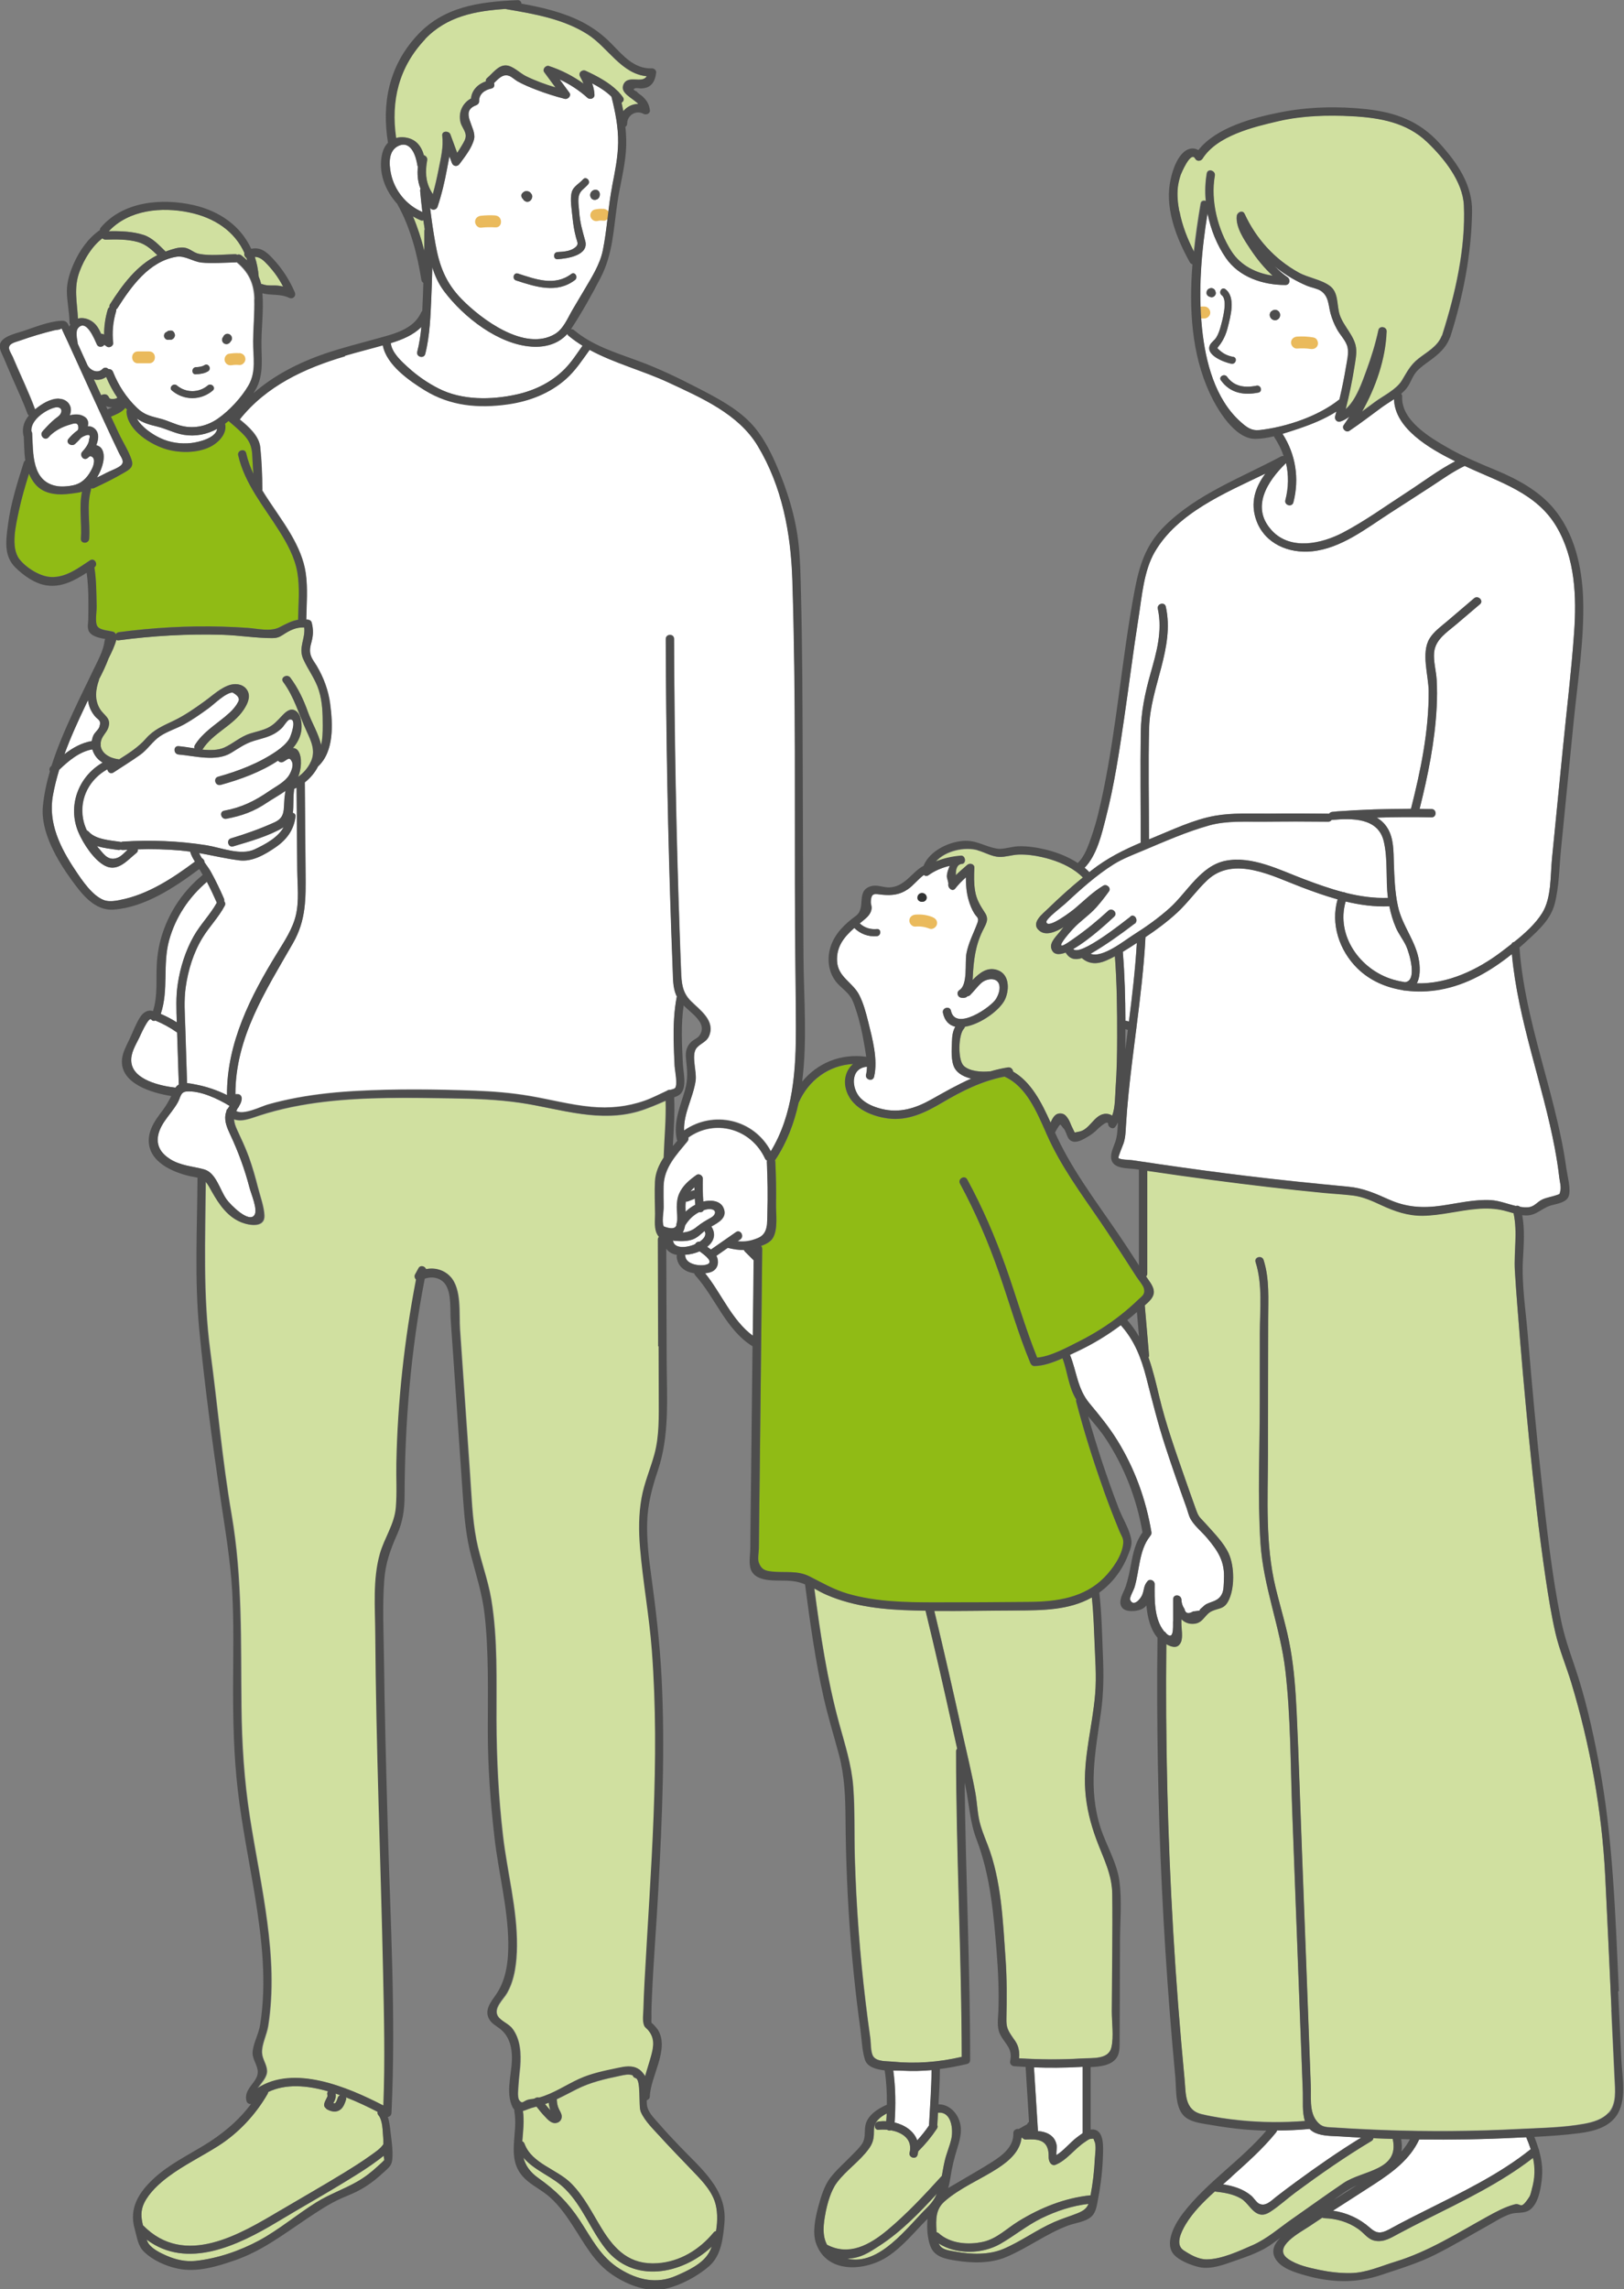
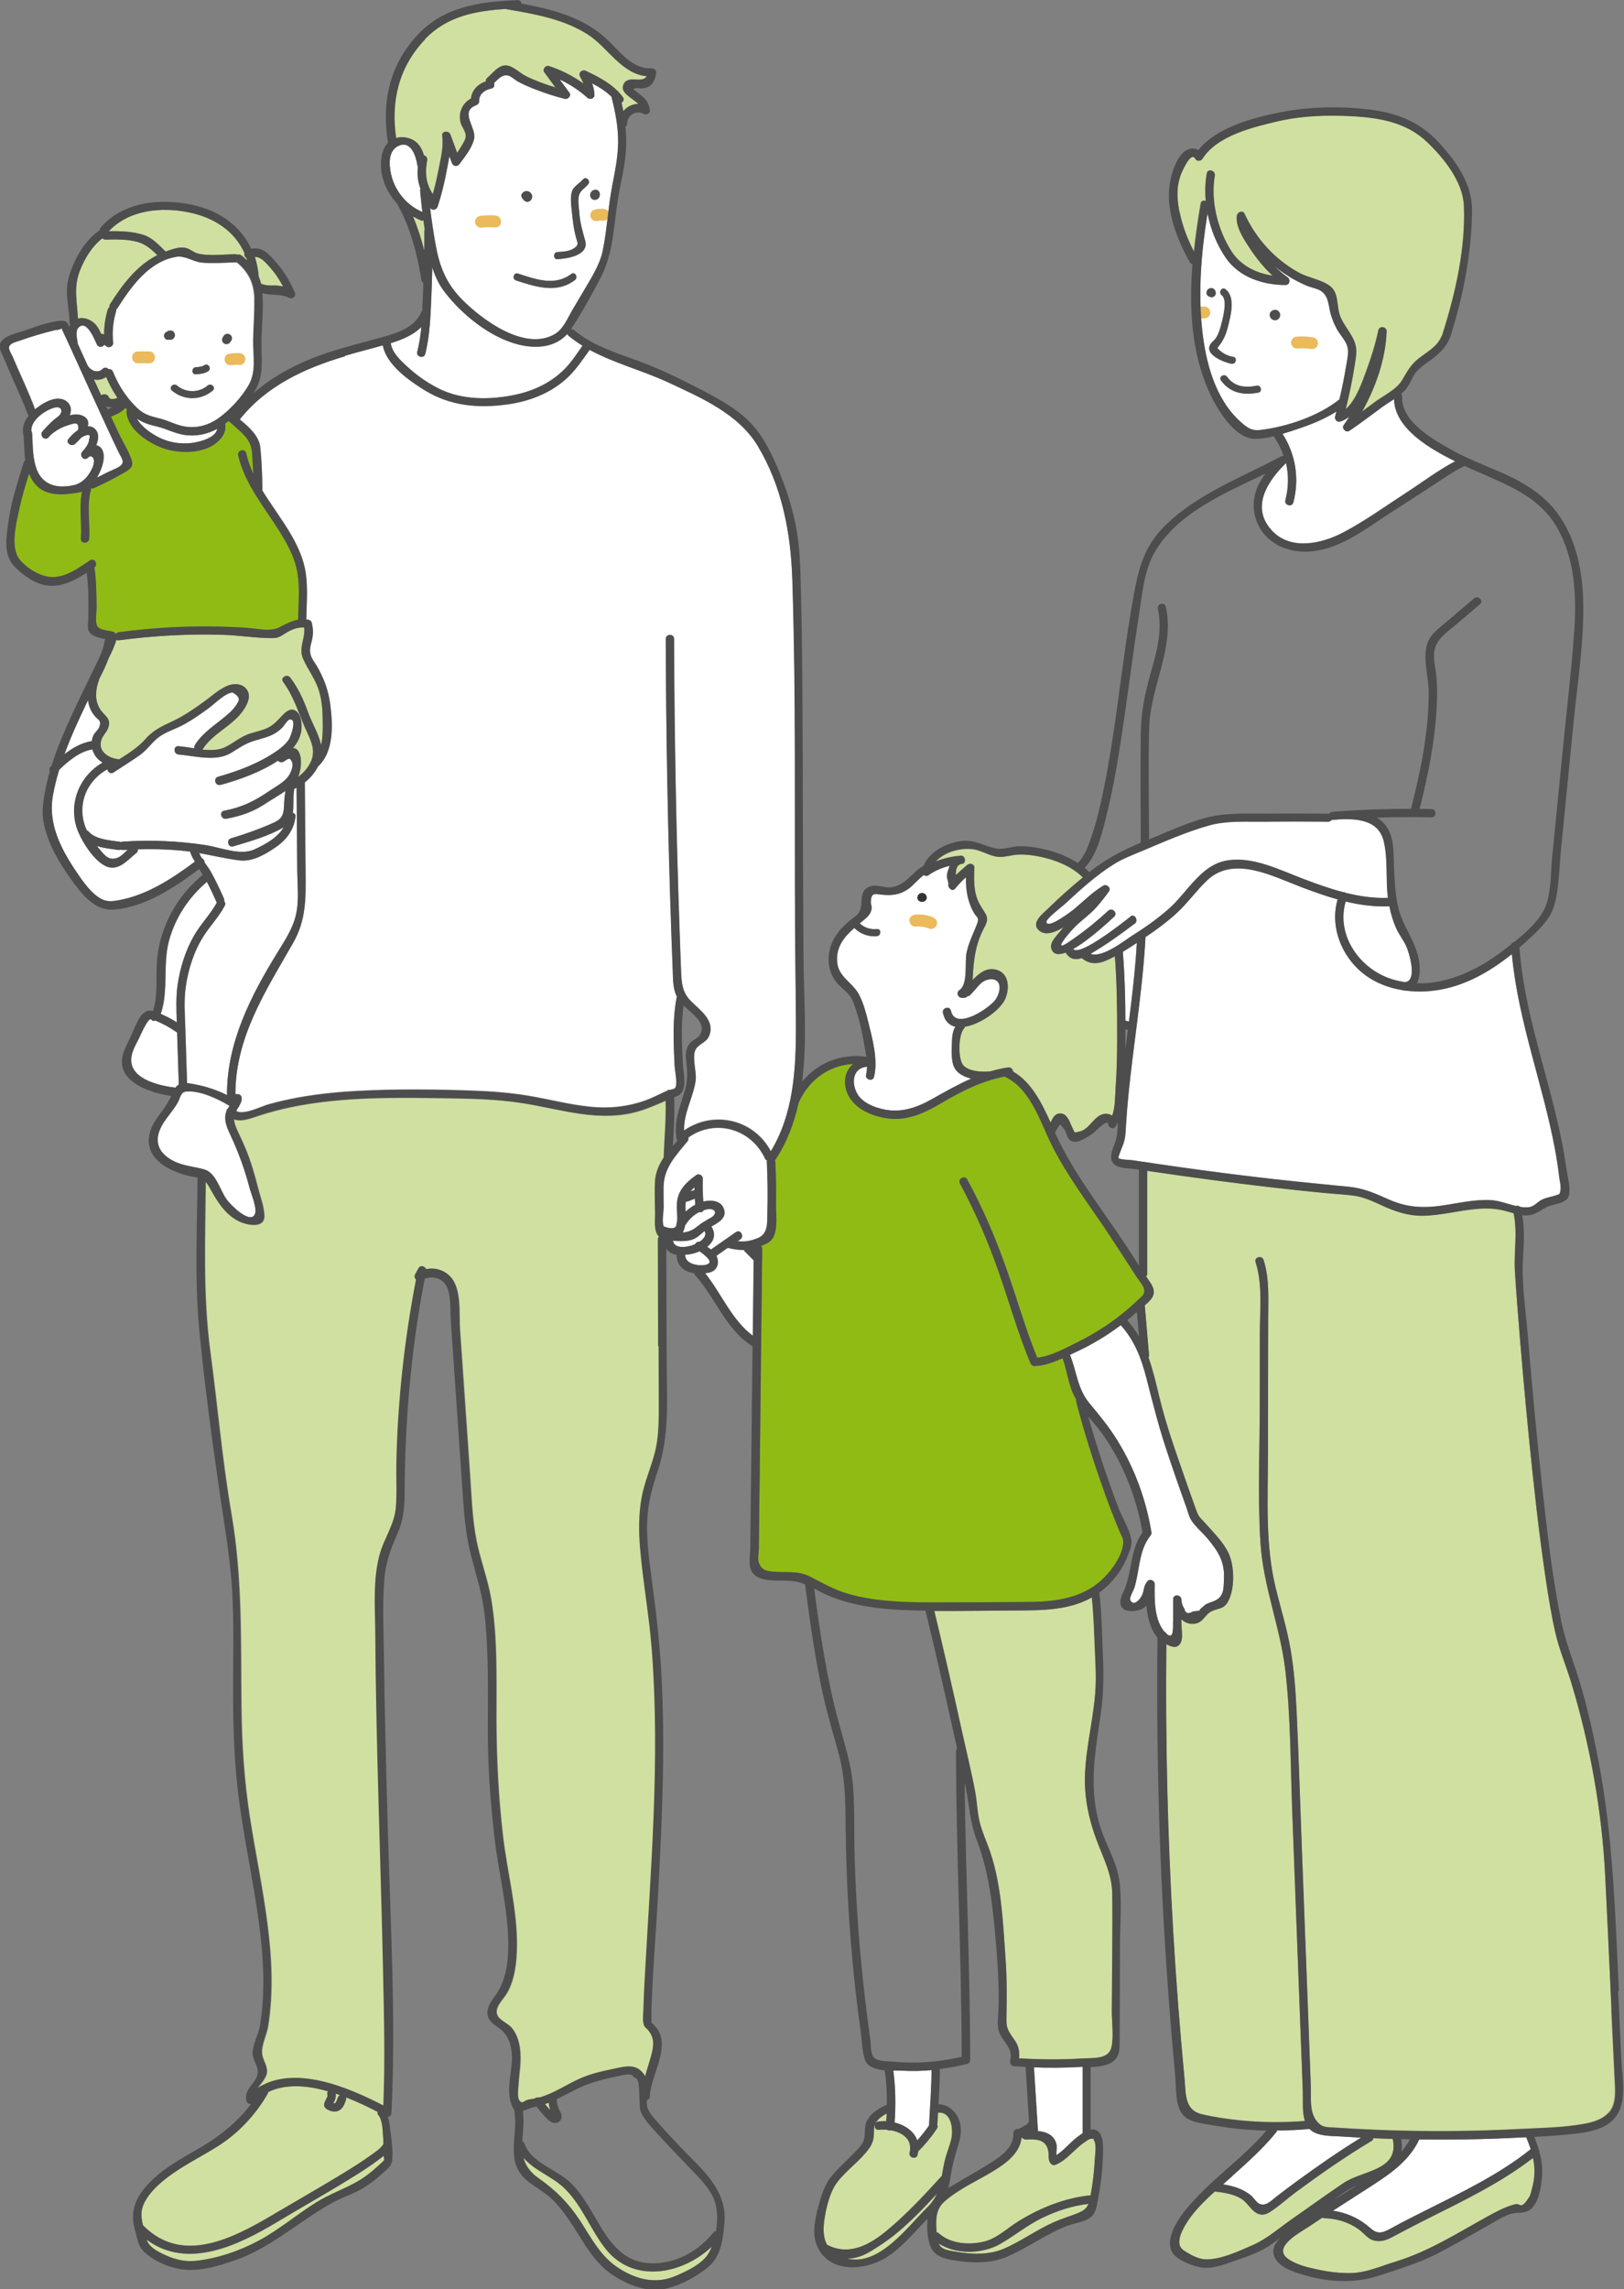
<svg xmlns="http://www.w3.org/2000/svg" id="_レイヤー_2" viewBox="0 0 209.38 295.1">
  <rect x="0" y="0" width="209.38" height="295.1" fill="#808080" stroke="none" />
  <defs>
    <style>.cls-1{fill:#d0e0a0;}.cls-2{fill:#fff;}.cls-3{fill:#4d4d4d;}.cls-4{fill:#323333;}.cls-5{fill:#eaba5c;}.cls-6{fill:#90bb15;}</style>
  </defs>
  <g id="PC">
    <g id="_テキスト">
      <g>
        <path class="cls-1" d="M11.94,41.47c.55,.39,.85,.96,1.11,1.56,.11-.02,.23,0,.33,.07,.02,.01,.04,.03,.06,.04,0-1.1,.15-2.18,.47-3.26,.04-.15,.13-.24,.23-.3-.03-.12-.02-.25,.07-.39,1.62-2.54,3.42-4.96,6.09-6.31-.74-.72-1.47-1.4-2.51-1.69-1.3-.37-2.83-.35-4.17-.31-.18,0-.31-.06-.4-.17-1.37,1.04-2.36,2.7-2.94,4.26-.8,2.11-.32,3.97-.22,6.09,.64-.18,1.34,.03,1.88,.41Z" />
        <path class="cls-1" d="M13.69,48.58c-.49,.36-1.05,.44-1.58,.32,.31,.68,.62,1.35,.93,2.03,.29-.12,.6-.2,.85,.05s.13,.44,.55,.44c.24,0,.52,0,.7-.17-.57-.83-1.05-1.73-1.45-2.67Z" />
        <path class="cls-1" d="M18.53,30.28c1.15,.38,1.98,1.32,2.83,2.14,.08-.03,.16-.06,.24-.09,.66-.22,1.42-.5,2.13-.42,.75,.08,1.22,.67,1.95,.81,1.42,.28,3.2,.07,4.63,.04,.11,0,.2,.03,.28,.07,.17-.06,.37-.05,.55,.09,.27,.21,.51,.43,.74,.65-.03-.11-.07-.23-.11-.34-.21-.11-.31-.39-.25-.63-1.24-2.79-3.86-4.56-7.15-5.23-3.54-.73-7.75-.35-10.35,2.43,1.48-.03,3.09,.02,4.49,.48Z" />
        <path class="cls-2" d="M185.66,127.56c-1.47,.26-3,.31-4.49,.11-.01,0-.03,0-.04,0-.11,0-.19-.01-.27-.05-2.18-.34-4.25-1.22-5.86-2.81-2.33-2.29-3.47-5.73-2.55-8.89-1.57-.44-3.11-.99-4.64-1.57-3.69-1.39-8.74-4.15-12.17-.9-1.39,1.31-2.48,2.9-3.89,4.19-1.26,1.16-2.65,2.19-4.07,3.14-.2,3.91-.67,7.79-1.17,11.67,0,.05,0,.11-.02,.16-.18,1.43-.37,2.87-.54,4.3-.33,2.73-.63,5.46-.79,8.2-.05,.79-.07,1.51-.31,2.26-.09,.29-.74,1.79-.65,1.89,.22,.24,1.46,.23,1.76,.28,.49,.08,.98,.15,1.48,.22,.02,0,.03,0,.04,0,.64,.1,1.29,.2,1.93,.29,3.68,.54,7.37,1.04,11.06,1.49,4.45,.55,8.91,.99,13.37,1.42,1.91,.18,3.47,.86,5.2,1.64,2.27,1.02,4.37,1.15,6.82,.8,2.1-.3,4.21-.82,6.35-.71,1.06,.06,2.14,.49,3.21,.75,.19-.06,.4-.04,.54,.11,.36,.06,.72,.09,1.07,.06,.82-.07,1.15-.71,1.85-1.02,.55-.24,1.16-.33,1.72-.52,.58-.19,.45-.1,.58-.65,.1-.43-.1-1.2-.15-1.64-.14-1.23-.33-2.45-.56-3.67-1.58-8.45-4.77-16.57-5.56-25.16-2.72,2.18-5.8,3.98-9.26,4.59Z" />
        <path class="cls-2" d="M20.28,54.98c-1.13-.27-1.86-.49-2.63-1.03,.59,1.12,2.07,2.07,3,2.51,1.26,.59,2.65,.8,4.02,.64,.89-.1,3.16-.62,3.33-1.83-1.32,.72-2.81,1.02-4.33,.77-1.18-.19-2.24-.78-3.4-1.06Z" />
        <path class="cls-2" d="M30.52,33.79c-.06,.03-.13,.04-.21,.04-1.4,.03-2.96,.17-4.36,.02-1.11-.12-2.12-.93-3.25-.74-3.52,.6-5.81,3.83-7.58,6.61-.05,.08-.11,.14-.18,.18,.02,.08,.02,.17-.01,.26-.4,1.34-.51,2.67-.37,4.06,.04,.39-.49,.69-.81,.46-.11-.08-.22-.16-.33-.23-.18,.32-.76,.35-.93,0-.3-.63-1.35-3.38-2.43-2.18-.39,.43-.16,1.4-.08,1.91,0,.04,0,.07,0,.11,.23,.49,.45,.99,.67,1.48,.2,.44,.4,.88,.6,1.32,.38,.68,1.34,1.11,1.95,.47,.24-.25,.56-.18,.75,.02,.23-.02,.48,.09,.59,.36,.7,1.76,1.74,3.36,3.11,4.66,1,.96,1.87,1.07,3.16,1.42,.91,.25,1.76,.71,2.69,.91,1.61,.35,3.2-.02,4.55-.95,1.49-1.03,3.06-2.73,3.96-4.28,1.05-1.8,.59-3.74,.61-5.71,.02-1.8,.2-3.61,.15-5.41-.05-2.06-.75-3.5-2.3-4.78Zm-5.26,13.54c.39-.02,.77-.05,1.11-.26,.5-.31,.97,.48,.46,.79-.48,.29-1.02,.35-1.57,.39-.59,.04-.59-.88,0-.92Zm-3.41-3.55c-.24,.06-.47,0-.62-.23-.15-.23-.06-.62,.19-.73,.03-.01,.06-.03,.09-.04,.1-.11,.26-.16,.41-.16,.17-.03,.35,0,.46,.14,.14,.18,.22,.36,.16,.6-.06,.2-.22,.37-.43,.43-.08,.02-.17,.02-.25,0Zm5.59,6.56c-1.55,1.31-3.73,1.31-5.27,0-.45-.38,.2-1.03,.65-.65,1.14,.97,2.83,.97,3.97,0,.45-.38,1.1,.27,.65,.65Zm2.39-6.44s-.06,.08-.1,.12c-.03,.06-.07,.12-.13,.17-.22,.22-.61,.22-.82-.01-.2-.22-.2-.54,0-.76,0,0,0,0,0,0,.02-.05,.04-.1,.08-.15,.13-.17,.32-.26,.53-.24,.39,.05,.65,.52,.43,.87Z" />
        <path class="cls-1" d="M29.8,43.71c.01-.05,0-.04,0,0h0Z" />
        <path class="cls-2" d="M15.57,109.51c-.1,.05-.21,.07-.35,.05-.83-.13-1.82-.23-2.72-.5,.12,.14,.23,.29,.35,.43,.57,.67,1.19,1.58,2.39,1.04,.42-.19,.82-.62,1.2-.99-.2,.01-.39,.02-.59,.03-.12,0-.21-.02-.29-.06Z" />
-         <path class="cls-2" d="M23.33,109.64c-1.85-.16-3.71-.21-5.56-.15,.04,.15,0,.32-.17,.46-1.15,.91-2.38,2.49-4.03,1.67-1.44-.72-2.84-2.88-3.45-4.32-1.45-3.41,.01-7.22,3.12-8.99-.56-.34-1.01-.82-1.26-1.5-.03-.07-.05-.14-.07-.21-1.69,.31-3.04,1.47-4.27,2.63-.33,1.08-.61,2.18-.81,3.3-.65,3.54,.95,6.77,2.9,9.67,.85,1.27,2.17,3.27,3.69,3.84,.64,.24,1.42,.11,2.07-.02,3.54-.67,6.79-2.8,9.65-4.94-.26-.41-.5-.84-.62-1.29-.39-.06-.79-.11-1.19-.14Z" />
+         <path class="cls-2" d="M23.33,109.64c-1.85-.16-3.71-.21-5.56-.15,.04,.15,0,.32-.17,.46-1.15,.91-2.38,2.49-4.03,1.67-1.44-.72-2.84-2.88-3.45-4.32-1.45-3.41,.01-7.22,3.12-8.99-.56-.34-1.01-.82-1.26-1.5-.03-.07-.05-.14-.07-.21-1.69,.31-3.04,1.47-4.27,2.63-.33,1.08-.61,2.18-.81,3.3-.65,3.54,.95,6.77,2.9,9.67,.85,1.27,2.17,3.27,3.69,3.84,.64,.24,1.42,.11,2.07-.02,3.54-.67,6.79-2.8,9.65-4.94-.26-.41-.5-.84-.62-1.29-.39-.06-.79-.11-1.19-.14" />
        <path class="cls-2" d="M12.06,94.77c.18-.38,.62-.68,.75-1.06,.3-.91-.16-.89-.58-1.39-.53-.65-.8-1.34-.88-2.05-.1,.19-.19,.37-.28,.56-.99,2.09-1.97,4.21-2.77,6.4,1.05-.82,2.19-1.47,3.53-1.7,.04-.26,.11-.51,.22-.76Z" />
        <path class="cls-2" d="M26.38,111.16c.31,.45,.64,.89,.84,1.26,.61,1.11,1.15,2.25,1.66,3.41,.05,.12,.06,.24,.04,.35,.13,.15,.18,.37,.06,.59-.8,1.5-1.96,2.65-2.84,4.09-1.18,1.92-1.88,4.19-2.19,6.42-.24,1.71-.1,3.42-.05,5.13,.08,2.41,.15,4.81,.23,7.22,.4,.03,.83,.12,1.24,.2,1.33,.27,2.68,.72,3.91,1.34-.05-6.69,3.04-12.76,6.47-18.32,.95-1.54,1.99-3.09,2.41-4.87,.43-1.84,.19-3.89,.18-5.77-.03-3.56-.06-7.11-.09-10.67-.1,.05-.2,.1-.3,.15-.17,1.03-.06,2.09-.18,3.1,.21,.05,.38,.21,.34,.49-.22,1.73-1.17,2.99-2.59,3.96-1.34,.91-2.98,1.88-4.65,1.67-1.75-.22-3.45-.63-5.18-.94,.09,.22,.22,.45,.36,.67,.19,.07,.33,.29,.34,.52Z" />
        <path class="cls-2" d="M7.61,51.39c1.05,.02,1.79,.92,1.46,1.95-.02,.06-.05,.12-.07,.18,.58-.14,1.15-.16,1.62,.04,.72,.3,.86,.82,.71,1.38,.38-.02,.74,.1,1.03,.45,.45,.53,.35,1.28,.06,1.99,.12,.02,.24,.07,.36,.14,.61,.37,.66,1.19,.57,1.82-.11,.73-.42,1.51-.84,2.21,.43-.21,.87-.42,1.3-.65,.5-.26,1.58-.61,1.9-1.04,.34-.45-.09-.92-.36-1.49-.66-1.36-1.29-2.72-1.92-4.09-1.33-2.88-2.64-5.77-3.96-8.66-.43-.95-.86-1.9-1.31-2.84-.07-.15-.14-.32-.21-.47-.02,.01-.03,.03-.06,.05-.16,.14-.64,.14-.86,.2-1.51,.37-3.01,.82-4.48,1.34-.5,.18-1.33,.32-1.38,.9-.03,.32,.42,1.02,.54,1.3,.94,2.21,2,4.39,2.83,6.64,.86-.7,1.97-1.4,3.09-1.38Z" />
        <path class="cls-1" d="M155.44,25.89c-.11-1.2-.07-2.4,.13-3.55,.12-.68,1.15-.39,1.03,.28-.57,3.24,.38,7.01,2.15,9.75,1.19,1.85,3.18,2.83,5.31,3.15-1.11-1.01-2.06-2.2-2.89-3.45-.75-1.13-1.9-2.81-1.73-4.26,.06-.46,.75-.81,1-.27,1.48,3.21,3.89,5.87,6.99,7.58,1.24,.68,2.89,.89,4.01,1.72,1.16,.86,.85,2.49,1.27,3.74,.49,1.45,1.85,2.64,2.09,4.16,.12,.79-.07,1.67-.19,2.46-.28,1.85-.67,3.7-1.14,5.53,1.37-1.17,2.16-3.57,2.69-5,.63-1.69,1.16-3.43,1.54-5.19,.13-.6,1.07-.45,1.05,.14-.12,3.51-1.38,7.2-3.17,10.36,.54-.4,1.08-.81,1.63-1.21,1.1-.82,2.79-1.61,3.51-2.79,.68-1.12,1.09-1.99,2.15-2.83,1.08-.85,2.42-1.54,2.97-2.87,.02-.06,.06-.11,.09-.15,0-.04,.01-.08,.03-.12,1.66-5.23,3-11.08,2.76-16.6-.14-3.1-2.61-6.15-4.77-8.2-2.64-2.52-6.11-3.12-9.64-3.31-3.13-.17-6.42-.08-9.49,.63-3.24,.75-7.94,1.87-9.81,4.85-.2,.32-.73,.37-.93,0-.58-1.12-1.87,2.04-1.88,2.08-.18,.52-.31,1.07-.37,1.62-.11,1.02,0,2.06,.19,3.06,.35,1.82,1.03,3.57,1.88,5.22,.22-2.11,.53-4.2,.87-6.2,.06-.36,.37-.44,.64-.35Z" />
        <path class="cls-2" d="M5.59,55.51s.05-.07,.09-.11c.01-.01,.02-.02,.04-.03,.41-.47,.85-.91,1.33-1.32,.24-.2,.59-.4,.76-.68,.37-.62-.1-1-.71-.84-1.21,.3-3.15,1.62-3.04,3.05,.05,.08,.09,.17,.1,.28,.15,2.57-.09,6.28,3.27,6.81,.65,.1,1.71,0,2.35-.2,1.04-.34,1.67-1.17,2.13-2.11,.19-.39,.5-1.44-.25-1.56-.04,0-.15,.08-.25,.16,0,0-.01,.02-.02,.02,0,0,0,0,0,0-.05,.04-.09,.08-.11,.09-.52,.36-1.05-.42-.65-.84,.34-.36,.9-1.08,.88-1.6,.24-.61-.03-.73-.8-.35-.09,.05-.18,.11-.26,.17-.28,.33-.57,.61-.77,.79-.43,.38-1.23-.14-.84-.65,.03-.03,.06-.07,.09-.11,0,0,0,0,0,0,0,0,0,0,.01-.01,.26-.31,.65-.7,1.09-1,.05-.08,.09-.16,.09-.22,.06-.96-.66-.64-1.07-.52-.95,.27-1.83,.72-2.55,1.39-.07,.08-.15,.16-.22,.25-.45,.53-1.2-.23-.76-.76,.03-.04,.06-.07,.09-.1Z" />
        <path class="cls-1" d="M13.97,93.72c-.19,.64-.74,1.03-.93,1.67-.04,.14-.07,.28-.08,.42,.02,.09,.02,.19,0,.28,.1,1,1.15,1.63,2.21,1.76,.06,0,.11,.02,.16,.04,1.24-.78,2.5-1.58,3.45-2.67,1.01-1.16,2.19-1.65,3.55-2.3,1.44-.68,2.74-1.59,4.02-2.52,1.01-.72,2.14-1.82,3.37-2.14,.82-.22,1.76-.01,2.18,.78,.43,.81-.04,1.75-.5,2.44-1.39,2.09-3.97,2.99-5.31,5.12,0,0-.01,.01-.02,.02,1.03,.1,2.05,.09,2.83-.26,1.19-.53,2.06-1.4,3.34-1.81,.76-.24,1.56-.39,2.28-.74,.77-.37,1.22-.91,1.79-1.51,.44-.46,1.05-1.09,1.73-.72,.75,.41,.88,1.69,.81,2.43-.09,.93-.51,1.73-1.1,2.41,.27,0,.51,.1,.7,.4,.52,.8,.38,2.37-.03,3.32,.65-.47,1.2-1.07,1.57-1.8,.01-.06,.04-.12,.09-.18,.62-1.39,.04-2.61-.56-3.91-1.01-2.18-1.58-4.4-3.03-6.36-.41-.56,.52-1.09,.93-.54,1.01,1.37,1.7,2.81,2.26,4.4,.5,1.42,1.39,2.8,1.7,4.29,.2-.78,.22-1.63,.22-2.49,0-1.53-.03-3.05-.49-4.53-.47-1.51-1.41-2.67-2.03-4.08-.65-1.47,.31-2.63,.13-4.07-1.07-.03-1.83,.36-2.77,.97-.45,.3-.81,.41-1.36,.41-2.13,0-4.3-.37-6.44-.43-4.46-.13-8.92,.13-13.34,.71-.13,.02-.24,0-.32-.06-.19,.74-.58,1.55-1,2.4-.34,.92-.78,1.84-1.25,2.73-.45,1.28-.6,2.56,.09,3.73,.53,.89,1.49,1.17,1.12,2.38Z" />
        <path class="cls-2" d="M28.14,100.14c2.62-.72,5.29-1.75,7.54-3.3,.6-.42,1.22-.92,1.62-1.55,.19-.3,1.09-2.69,.06-2.53-.29,.05-.77,.87-.99,1.08-.3,.29-.61,.53-.97,.74-.82,.47-1.76,.66-2.65,.93-1.13,.35-1.96,.95-2.94,1.55-1.94,1.18-4.65,.39-6.77,.21-.68-.06-.69-1.13,0-1.07,.61,.05,1.33,.18,2.07,.28-.05-.13-.05-.28,.05-.44,.99-1.57,2.51-2.5,3.9-3.66,.4-.34,.81-.69,1.14-1.1,.18-.21,.34-.44,.47-.69,.33-.46,.1-.89-.67-1.31-.91,.02-2.38,1.51-3.11,2.04-1,.72-2.01,1.44-3.09,2.04-1.01,.56-2.16,.9-3.12,1.53-1,.66-1.61,1.72-2.59,2.42-1.12,.8-2.3,1.52-3.45,2.28-.38,.25-.74-.06-.78-.42-2.28,1.27-3.6,3.68-3.14,6.35,.1,.55,.27,1.06,.5,1.55,.09,.02,.17,.07,.25,.16,.88,1.01,2.8,1.11,4.05,1.3,.04,0,.08,.02,.12,.03,.06-.03,.14-.06,.23-.06,3.6-.24,7.19-.09,10.76,.47,1.92,.3,4.41,1.38,6.24,.52,1.4-.66,2.96-1.5,3.73-2.85-1.93,1.15-4.39,1.83-6.51,2.47-.66,.2-.94-.84-.28-1.03,1.9-.57,3.77-1.23,5.57-2.05,1.17-.53,1.23-1.23,1.28-2.47,.02-.54,.09-1.08,.17-1.61-.79,.57-1.7,1.06-2.4,1.53-1.67,1.13-3.25,1.7-5.23,2.07-.68,.13-.96-.91-.28-1.03,2.27-.42,3.95-1.25,5.83-2.55,.86-.59,2.03-1.16,2.56-2.06,.25-.42,.59-1.2,.35-1.7-.34-.7-.52-.33-1.12,0-.27,.14-.53,.04-.68-.15-2.22,1.47-4.89,2.44-7.41,3.13-.67,.18-.95-.85-.28-1.03Z" />
-         <path class="cls-2" d="M140.72,112.19c2.01-1.57,4.08-2.61,6.34-3.57,.02-4.75-.06-9.51,.01-14.26,.04-2.6,.54-4.99,1.24-7.48,.78-2.75,1.59-5.53,.96-8.4-.15-.67,.89-.96,1.03-.28,1.17,5.31-2,10.3-2.15,15.57-.13,4.8-.01,9.61-.02,14.42,.12-.05,.23-.1,.35-.14,2.61-1.06,5.36-2.41,8.16-2.9,2.28-.41,4.69-.26,7-.28,2.54-.02,5.08-.02,7.61,.01,.03,0,.07,0,.1,.01,.08-.13,.22-.22,.41-.24,.15-.01,.31-.03,.47-.04,.03,0,.06-.01,.09-.02,3.19-.23,6.39-.34,9.59-.34,1.25-4.94,2.31-10.02,2.28-15.13-.01-2.04-1-4.94,.1-6.79,.55-.92,1.5-1.59,2.29-2.26,1.15-.98,2.3-1.96,3.46-2.95,.52-.45,1.28,.31,.76,.76-1.01,.86-2.02,1.72-3.03,2.58-1.2,1.02-2.71,1.93-2.88,3.64-.11,1.13,.27,2.4,.33,3.54,.07,1.17,.05,2.34,0,3.51-.23,4.43-1.12,8.81-2.2,13.11,.51,0,1.02,.01,1.54,.02,.69,.01,.69,1.09,0,1.07-2.35-.05-4.71-.03-7.06,.04,.54,.32,1.01,.75,1.37,1.33,.84,1.34,.78,3.02,.83,4.54,.06,1.85,.13,3.71,.52,5.52,.56,2.61,2.39,4.57,2.75,7.22,.12,.91,.12,1.99-.31,2.75,3.94,.1,7.78-1.7,10.91-4.07,.41-.31,.85-.64,1.29-.99,.06-.16,.2-.25,.36-.28,1.38-1.1,2.77-2.36,3.62-3.75,1.2-1.95,1.03-4.8,1.25-7.01,.47-4.78,.95-9.57,1.42-14.35,.49-4.91,1.09-9.82,1.43-14.75,.33-4.64,.15-9.59-2.29-13.7-2.57-4.32-7.3-5.69-11.56-7.68-.08-.04-.17-.08-.25-.12-1.51,.72-2.83,1.68-4.23,2.59-1.79,1.17-3.6,2.32-5.39,3.48-3.07,1.98-6.3,4.55-10.06,4.94-3.01,.31-6.09-.98-7.18-3.96-.85-2.33-.13-4.31,1.16-6.06-5.25,2.53-11.34,5.08-14.27,10.11-1.41,2.43-1.65,5.7-2.08,8.42-.69,4.35-1.23,8.72-1.87,13.08-.62,4.27-1.27,8.58-2.35,12.76-.53,2.06-1.15,4.81-2.74,6.43,.21,.18,.42,.37,.61,.57,.09-.07,.19-.15,.28-.23Z" />
        <path class="cls-2" d="M113.63,142.93c2.33,.58,4.37-.06,6.41-1.2,1.76-.98,3.42-1.93,5.16-2.7-.89-.22-1.72-.64-2.12-1.33-.52-.9-.39-2.41-.36-3.41,.02-.72,.1-1.37,.43-1.95-.77-.18-1.36-.71-1.59-1.78-.14-.67,.89-.96,1.03-.28,.57,2.68,5.16-.45,5.82-1.53,.28-.46,.51-1.09,.44-1.64-.14-1.21-1.65-1.02-2.33-.42-.53,.47-.95,1.07-1.46,1.57-.1,.1-.22,.14-.33,.15-.22,.19-.37,.23-.76,.2-.53-.04-.73-.7-.27-1,1.1-.7,.67-3.53,.89-4.71,.27-1.41,.91-2.57,1.4-3.89,.27-.72-.03-.72-.38-1.26-.33-.52-.57-1.14-.74-1.73-.28-.95-.36-1.95-.35-2.94-.49,.44-.95,.9-1.37,1.44-.37,.48-.96-.07-.9-.52,.05-.34-.18-.7-.18-1.05,0-.42,.16-.82,.31-1.21,.02-.05,.04-.09,.06-.14-.99,.23-1.94,.62-2.76,1.22-.21,.15-.42,.1-.58-.04-.75,.53-1.34,1.35-2.08,1.85-1.03,.7-2.03,.81-3.25,.7-.99-.09-1.45-.35-1.51,.91-.01,.29,.14,.56,.1,.88-.09,.68-.53,1.09-1.04,1.5-.16,.13-.33,.27-.49,.4,.6,.56,1.37,.81,2.21,.73,.59-.06,.58,.86,0,.92-1.08,.1-2.15-.29-2.91-1.06-1.28,1.12-2.34,2.39-2.22,4.31,.13,2.03,2.02,2.7,2.85,4.32,.55,1.07,.87,2.28,1.16,3.45,.53,2.13,1.29,4.89,.76,7.1-.16,.67-1.19,.39-1.03-.28,.08-.33,.11-.67,.12-1.02-2.21,.17-2.04,2.83-.84,4.05,.71,.72,1.72,1.14,2.69,1.38Zm5.25-27.82c.39,0,.67,.36,.58,.74-.07,.26-.32,.4-.57,.39-.25,.03-.53-.14-.59-.39-.08-.38,.18-.74,.58-.74Z" />
        <path class="cls-1" d="M124.03,111.36c-.69,.09-.81,.76-.79,1.47,.47-.46,.97-.89,1.48-1.33,.33-.28,.94-.12,.91,.38-.06,.99-.07,1.98,.09,2.96,.19,1.17,.67,1.9,1.29,2.86,.56,.86,.09,1.46-.33,2.33-.94,1.95-1.15,3.86-1.26,5.98,0,.11-.01,.23-.02,.34,.88-.92,1.91-1.74,3.23-1.28,1.53,.54,1.52,2.47,.98,3.71-.61,1.39-3.12,3.24-5.19,3.58-.02,.08-.06,.17-.13,.24-.74,.78-.81,4.01-.05,4.78,.74,.75,2.37,.85,3.33,.74,.04,0,.08,0,.12,0,.73-.21,1.48-.39,2.27-.51,.38-.06,.64,.25,.67,.54,2.35,1.34,3.68,4.02,4.83,6.57,.28-.62,.59-1.26,1.38-1.17,.42,.05,.64,.32,.86,.65,.25,.37,.37,.82,.58,1.21,.42,.79,.12,.59,.79,.49,1.41-.21,1.94-2.1,3.32-2.3,.39-.06,.74,.03,1.01,.23,.41-1.08,.37-2.63,.44-3.58,.16-2.18,.2-4.38,.2-6.57,0-3.46-.03-6.95-.29-10.4-.37,.2-.75,.38-1.13,.55-1.11,.48-2.2,.5-3.13-.32-.78,.25-1.54,.19-2.07-.68,0-.01-.01-.02-.02-.03-.92,.34-1.64,.28-1.86-.56-.21-.78,.75-1.62,1.18-2.2,.13-.18,.27-.35,.42-.52-1.02,.63-2.28,1.15-3.11,.48-1.24-.99,.44-2.22,1.11-2.87,1.43-1.41,2.93-2.74,4.48-4.01-.27-.27-.56-.52-.87-.75,0,0-.01,0-.02-.01-1.29-.94-2.87-1.52-4.41-1.87-.99-.22-2-.35-3.02-.32-.81,.03-1.65,.33-2.46,.3-.95-.03-1.86-.59-2.78-.85-1.66-.47-4.17,.05-5.41,1.48,1.03-.44,2.14-.67,3.25-.76,.6-.05,.74,.97,.14,1.05Z" />
        <path class="cls-2" d="M179.63,126.27c.5,.15,1,.25,1.5,.33,1.67-.13,.57-3.82,.15-4.69-.38-.81-.95-1.51-1.31-2.34-.39-.89-.65-1.81-.84-2.75-1.92,.08-3.8-.17-5.63-.62-1.29,4.4,1.87,8.82,6.14,10.07Z" />
        <path class="cls-2" d="M146.57,121.54c-.59,.39-1.19,.78-1.81,1.15,0,.02,0,.03,0,.05,.24,2.93,.32,5.89,.33,8.85,.15,.02,.3,.04,.45,.09,.43-3.37,.82-6.74,1.02-10.13Z" />
        <path class="cls-2" d="M173.53,47.26c.12-.76,.36-1.71,.2-2.48-.18-.85-.95-1.58-1.36-2.33-.36-.65-.64-1.35-.84-2.06-.28-1.05-.22-2.23-1.26-2.91-.46-.3-1.25-.42-1.76-.64-1.38-.58-2.68-1.34-3.86-2.26-.12-.09-.24-.2-.35-.29,.52,.53,1.09,1.02,1.69,1.44,.42,.29,.29,1-.27,1-2.94,0-5.98-1.02-7.68-3.48-1.14-1.66-1.96-3.67-2.37-5.75-.78,4.89-1.22,9.89-.71,14.82,.44,4.27,1.66,9.13,5.02,12.09,.76,.67,1.37,1.13,2.37,1.02,3.45-.38,7.61-1.77,10.33-3.96,.33-1.4,.62-2.8,.85-4.22Zm-17.98-9.57c.02-.24,.15-.43,.36-.5,.22-.11,.49-.06,.66,.12,.09,.09,.13,.2,.15,.32,0,0,0,0,0,0,.1,.28-.12,.58-.37,.66-.13,.04-.25,.02-.36-.03-.26-.06-.47-.27-.44-.57Zm.46,6.75c.18-.34,.59-.59,.79-.93,.26-.42,.42-.88,.55-1.35,.23-.81,.99-3.49,.16-4.09-.47-.35-.01-1.15,.46-.79,1.39,1.03,.66,3.56,.3,4.96-.2,.8-.51,1.51-.99,2.18-.4,.56-.47,.37,.04,.82,.49,.43,1.03,.65,1.66,.77,.58,.11,.33,1-.24,.89-.94-.18-3.43-1.14-2.74-2.45Zm6.23,6.17c-1.91,.38-3.64,.07-4.83-1.57-.35-.48,.45-.94,.79-.46,.93,1.29,2.32,1.44,3.79,1.15,.58-.12,.82,.77,.24,.89Zm2.13-9.33c-.43-.01-.77-.47-.63-.89,.05-.16,.16-.27,.29-.33,.02-.02,.05-.03,.07-.05,.43-.23,.93,.09,.95,.56,.02,.39-.28,.72-.68,.71Z" />
        <path class="cls-2" d="M163.96,68.37c2.42,2.61,6.41,1.72,9.18,.27,2.86-1.5,5.52-3.44,8.23-5.19,2.05-1.33,4.06-2.86,6.24-4-3.34-1.64-7.81-4.26-7.89-8.01-.54,.36-1.1,.7-1.58,1.05-1.39,1.02-2.75,2.07-4.18,3.03-.43,.29-1.04-.3-.73-.73,.25-.36,.5-.73,.74-1.11-.36,.28-.75,.51-1.19,.65-.39,.13-.76-.28-.66-.66,.06-.21,.11-.42,.17-.64-1.5,.96-3.19,1.64-4.87,2.21-.66,.22-1.36,.46-2.08,.67,1.71,2.65,2.19,5.77,1.4,8.83-.17,.67-1.21,.38-1.03-.28,.42-1.62,.44-3.24,.08-4.79,0,0-.01,0-.02,.01-2.36,2.29-4.59,5.68-1.81,8.67Z" />
        <path class="cls-2" d="M22.92,126.87c.32-2.14,1-4.29,2.06-6.18,.87-1.54,2.11-2.77,2.98-4.32,0,0,0,0,0,0-.39-.91-.82-1.81-1.28-2.69-2.33,1.98-4.05,4.56-4.87,7.53-.86,3.12-.03,6.44-1.08,9.49,.72,.31,1.41,.67,2.07,1.09-.05-1.66-.13-3.27,.12-4.92Z" />
        <path class="cls-1" d="M52.18,17.72c1.44,.19,2.12,1.12,2.45,2.3,.26,.07,.48,.31,.42,.65-.25,1.39-.22,2.64,.45,3.89,.09,.17,.19,.33,.28,.49,.3-1.09,.55-2.17,.77-3.3,.28-1.42,.63-2.81,.45-4.26-.08-.64,.86-.66,1.05-.14,.29,.79,.58,1.58,.87,2.37,.21-.31,.41-.63,.6-.95,.26-.45,.56-.88,.5-1.39-.07-.56-.52-1.05-.66-1.6-.31-1.27,.25-2.48,1.35-3.08,.11-1.1,.9-1.86,1.92-2.21-.03-.15,0-.31,.17-.44,.69-.57,1.43-1.67,2.44-1.61,.87,.05,1.77,1,2.54,1.38,1.21,.6,2.51,1.07,3.82,1.46-.48-.66-.96-1.31-1.45-1.97-.28-.38,.19-.92,.61-.79,1.58,.52,3.11,1.29,4.46,2.28-.13-.32-.29-.63-.45-.93-.27-.5,.26-.95,.73-.73,1.42,.66,2.98,1.47,4.12,2.61,.06,.04,.12,.09,.16,.17,.18,.2,.36,.41,.51,.62,.21,.29,.06,.57-.18,.7,.08,.36,.16,.73,.23,1.1,.47-.58,1.18-.93,1.93-.94-.79-.79-2.3-1.38-1.94-2.41,.5-1.45,2.43-.12,3.03-1.16-3.25-.3-5-3.72-7.59-5.38-3.12-2.01-6.89-2.65-10.49-3.26-.04,0-.08-.02-.12-.03-3.86,.25-7.56,.93-10.39,3.9-3.42,3.6-4.46,7.95-3.75,12.74,.34-.1,.72-.13,1.13-.08Z" />
        <path class="cls-2" d="M30.92,54.04c1.19,.96,2.5,2.15,2.65,3.6,.18,1.76,.25,3.61,.27,5.38,0,.06,0,.11-.02,.16,1.2,1.97,2.64,3.83,3.78,5.82,.86,1.51,1.58,3.12,1.83,4.85,.28,1.96,.11,4,.07,5.98,.06,0,.12,0,.18,.01,.23,.03,.45,.14,.52,.39,.21,.85,.21,1.58-.01,2.42-.18,.69-.33,1.23-.06,1.94,.17,.44,.48,.82,.72,1.22,.89,1.51,1.5,3.14,1.73,4.89,.34,2.59,.53,6.13-1.56,8.05-.4,.79-1.01,1.5-1.71,2.06,0,.01,0,.02,0,.03,.03,3.88,.07,7.76,.1,11.64,.03,3.33,.07,6.09-1.62,9.05-3.53,6.16-7.43,12.12-7.43,19.48,.1,0,.19,0,.29,0,.38,.01,.57,.33,.52,.68-.05,.35-.17,.58-.32,.82-.03,.11-.09,.21-.18,.29-.04,.07-.08,.14-.12,.22-.03,.06-.05,.12-.08,.17,.95,.56,3.25-.6,4.04-.83,1.26-.36,2.54-.65,3.83-.89,2.55-.47,5.13-.73,7.71-.87,5.04-.27,10.13-.21,15.16-.03,2.37,.09,4.74,.28,7.09,.68,2.64,.45,5.24,1.15,7.91,1.4,2.36,.23,4.64,0,6.88-.78,1-.35,1.91-.83,2.86-1.27,0,0,.02,0,.03-.01,.11-.11,.28-.15,.45-.13,.26-.07,.54-.14,.62-.24,.37-.45-.03-2.33-.06-2.9-.05-1.08-.11-2.17-.12-3.25-.03-1.9,.04-3.81,.41-5.68-.03-.06-.07-.13-.1-.19-.41-.97-.39-2.08-.43-3.11-.06-1.53-.12-3.05-.17-4.58-.45-12.72-.69-25.45-.73-38.18,0-.69,1.07-.69,1.07,0,.04,12.63,.28,25.25,.72,37.87,.06,1.63,.12,3.26,.18,4.88,.06,1.55,.12,2.79,1.27,3.94,1.17,1.16,3.18,2.53,2.34,4.49-.34,.81-1.2,.96-1.66,1.61-.65,.92,.09,2.98-.07,4.14-.31,2.17-1.58,4.23-1.49,6.43,3.77-2.61,8.97-1.47,11.18,2.68,2.92-4.79,3.26-10.51,3.24-16.01-.01-4.33-.08-8.66-.11-12.99-.08-14.88,.13-29.79-.35-44.67-.2-6.02-1.32-12.03-4.47-17.28-2.48-4.13-7.29-6.2-11.49-8.16-3.28-1.53-6.97-2.47-10.17-4.21-.96,1.33-1.81,2.67-3.06,3.77-2.09,1.85-4.73,2.86-7.47,3.25-3.81,.54-7.42,.22-10.73-1.81-1.98-1.22-4.94-3.27-5.41-5.79-1.62,.46-3.25,.87-4.86,1.34-5.19,1.53-10.15,3.83-13.57,8.16Z" />
        <path class="cls-2" d="M76.35,10.75c.17,.47,.28,.96,.3,1.47,.02,.49-.59,.68-.91,.38-1.04-.95-2.28-1.75-3.58-2.36,.42,.57,.84,1.14,1.26,1.71,.29,.4-.19,.89-.61,.79-1.24-.32-2.46-.71-3.66-1.17-.81-.31-1.63-.65-2.39-1.07-.35-.19-.75-.59-1.11-.72-.86-.31-1.42,.43-1.96,.93,.12,.27,.04,.63-.33,.7-.85,.18-1.61,.69-1.58,1.64,0,.25-.17,.43-.39,.52-2.21,.83,.09,2.89-.26,4.35-.28,1.16-1.18,2.28-1.88,3.22-.28,.38-.81,.33-.98-.13-.11-.29-.21-.57-.32-.86-.1,.56-.21,1.11-.32,1.68-.3,1.65-.67,3.22-1.21,4.82-.15,.44-.72,.51-.96,.15,.18,1.53,.41,3.06,.68,4.59,.5,2.85,1.31,5.03,3.37,7.15,2.58,2.65,8.16,6.8,12.02,4.53,1.12-.66,1.66-2.06,2.29-3.14,.51-.88,1.04-1.75,1.56-2.63,.91-1.55,1.97-3.21,2.34-4.99,.56-2.75,.68-5.58,1.22-8.35,.36-1.83,.74-3.68,.77-5.56,.03-2.02-.37-3.99-.86-5.94-.69-.69-1.59-1.25-2.49-1.72Zm-9.06,14.22c.14-.19,.32-.33,.57-.33,.2,0,.39,.06,.53,.21,.03,.03,.05,.06,.07,.1,.4,.41-.05,1.24-.66,1.04-.03,0-.06-.02-.08-.04-.02,0-.03-.02-.05-.03-.02-.01-.05-.03-.07-.05-.01-.01-.03-.02-.05-.03-.05-.05-.09-.11-.12-.17-.2-.15-.3-.49-.15-.7Zm6.83,11.14c-2.34,1.77-5.03,.87-7.58,.05-.56-.18-.32-1.07,.24-.89,2.31,.75,4.74,1.66,6.88,.05,.47-.36,.93,.44,.46,.79Zm1.7-12.34c-.49,.57-1.03,.78-1.2,1.53-.13,.61,.01,1.42,.06,2.04,.09,1.34,.42,2.44,.77,3.7,.52,1.87-2.27,2.3-3.57,2.37-.59,.04-.59-.88,0-.92,.7-.04,1.55-.09,2.15-.5,.65-.45,.42-.7,.25-1.32-.24-.88-.39-1.77-.47-2.68-.09-.94-.36-2.35-.08-3.27,.21-.7,.97-1.06,1.44-1.6,.39-.45,1.04,.21,.65,.65Zm1.47,1.59c-.07,.2-.22,.33-.4,.37-.2,.09-.45,.04-.6-.11-.21-.21-.26-.55-.1-.81,.16-.27,.45-.39,.76-.32,.24,.06,.38,.29,.39,.52,0,.12,0,.24-.05,.35Z" />
        <path class="cls-1" d="M33.68,36.61c.06,0,.11,.01,.18,.03,.68,.26,1.43,.1,2.14,.2,.17,.02,.34,.06,.51,.1-.32-.59-.66-1.16-1.06-1.7-.38-.52-.8-1-1.26-1.45-.42-.42-.84-.67-1.33-.68,.26,.79,.43,1.64,.5,2.55,.13,.3,.24,.62,.32,.95Z" />
        <path class="cls-2" d="M52.59,47.35c1.18,1.08,2.51,2,3.94,2.73,3.04,1.55,6.81,1.49,10.09,.77,2.33-.52,4.5-1.58,6.19-3.29,.9-.91,1.56-1.96,2.29-2.99-.62-.39-1.23-.81-1.8-1.28-.09-.07-.14-.15-.16-.24-1.15,1.28-2.82,1.76-4.59,1.64-4.3-.28-8.77-3.8-11.27-7.1-.74-.98-1.21-2.03-1.55-3.13-.03,1.24-.06,2.47-.12,3.71-.11,2.47-.18,5.05-.79,7.46-.17,.67-1.2,.38-1.03-.28,.26-1.04,.42-2.12,.53-3.2-1.01,1.03-2.45,1.62-3.82,2.05-.04,.01-.09,.03-.13,.04,0,0,0,.01,0,.02,.13,1.22,1.36,2.32,2.21,3.1Z" />
        <path class="cls-2" d="M146.3,119.07c-1.83,1.39-3.7,2.74-5.69,3.89,1.54,.59,4.36-1.69,5.49-2.41,1.65-1.05,3.25-2.18,4.71-3.48,2.28-2.04,4-5.46,7.22-6.1,3.4-.67,6.99,1.2,10.08,2.36,1.67,.63,3.34,1.23,5.05,1.68,.12,0,.24,.03,.34,.09,1.78,.45,3.59,.71,5.46,.66-.31-2.4,.02-4.96-.54-7.3-.73-3.07-4.14-2.99-6.66-2.76-.03,0-.05,0-.07,0-.08,.13-.23,.23-.43,.23-2.73-.03-5.47-.04-8.2,0-2.35,.03-4.86-.16-7.15,.48-2.94,.82-5.8,2.09-8.6,3.27-1.24,.52-2.53,1.01-3.68,1.72-2.28,1.42-4.37,3.32-6.34,5.15-.36,.33-2.44,1.9-2.37,2.31,.16,1.01,3.35-1.47,3.69-1.75,1.22-1.03,2.26-2.1,3.65-2.93,.44-.26,1.05,.28,.73,.73-.49,.69-1.02,1.36-1.58,2-.93,1.06-2.12,1.81-3.07,2.85-.24,.26-1.74,1.92-1.48,2.13,.19,.15,1.48-.82,1.68-.95,1.54-1.06,2.98-2.26,4.36-3.53,.51-.47,1.27,.29,.76,.76-.44,.41-3.11,2.94-5.28,4.17,.86,1.05,6.6-3.57,7.39-4.17,.55-.42,1.08,.51,.54,.93Z" />
        <path class="cls-2" d="M54.16,24.59c0-.11,.01-.19,.05-.27,0-.02-.02-.05-.03-.07-.35-.91-.4-1.84-.31-2.78-.03-.05-.06-.12-.07-.19-.15-1.03-.77-3.21-2.4-2.49-1.34,.59-1.25,2.31-1.02,3.51,.44,2.23,1.98,4.13,4.07,5.03-.11-.91-.21-1.82-.29-2.74Z" />
        <path class="cls-1" d="M54.71,29.78c0-.08,.02-.16,.04-.22-.06-.39-.11-.77-.17-1.16-.1,.05-.22,.05-.36,0-.34-.14-.68-.31-1-.51,.61,1.43,1.09,2.93,1.47,4.45,0-.85,.01-1.71,.01-2.56Z" />
        <path class="cls-6" d="M14.92,81.75c.08-.14,.22-.24,.41-.27,4.42-.59,8.88-.84,13.34-.71,1.09,.03,2.18,.08,3.27,.16,1.29,.09,2.9,.52,4.09-.08,.89-.45,1.57-.84,2.4-.97,.04-2.03,.25-4.14-.1-6.14-.34-1.93-1.31-3.68-2.34-5.33-1.96-3.12-4.44-6.05-5.28-9.72-.15-.67,.88-.96,1.03-.28,.21,.93,.54,1.81,.93,2.66-.05-.76-.12-1.53-.14-2.29-.05-1.27-.35-2-1.25-2.89-.58-.57-1.19-1.11-1.81-1.63-.15,.12-.3,.24-.45,.35,.32,1.3-.89,2.5-2,3.02-1.61,.76-3.75,.76-5.44,.31-2.05-.55-5.11-2.41-5.27-4.84,0-.12,.02-.22,.07-.3-.07-.08-.15-.16-.22-.24,0,0,0,0,0,.01-.47,.59-1.19,.83-1.85,1.13,.34,.74,.68,1.47,1.03,2.2,.51,1.09,1.26,2.23,1.63,3.38,.29,.9-.23,1.21-.97,1.64-1.25,.72-2.55,1.37-3.85,1.98-.15,.07-.29,.07-.41,.03,.01,.07,0,.15-.02,.23-.57,2.07-.07,4.16-.22,6.27-.05,.69-1.12,.69-1.07,0,.14-2.04-.27-4.05,.14-6.05-.41,.12-.85,.16-1.33,.23-1.64,.23-3.55,.18-4.72-1.24-.34-.41-.59-.85-.78-1.32-.5,1.59-.97,3.18-1.31,4.82-.36,1.75-1.11,4.69,.09,6.22,.86,1.1,2.63,2.21,4.03,2.28,1.94,.1,3.53-1.14,5.06-2.15,.57-.37,1.1,.52,.56,.91,.26,1.63,.25,3.32,.29,4.96,.02,.71-.18,1.71-.01,2.39,.18,.74,1.37,.75,2.1,.92,.2,.05,.32,.18,.36,.33Z" />
        <path class="cls-2" d="M136.21,277.8c.93-.56,1.8-1.65,2.6-2.25,.22-.16,.49-.38,.79-.58v-8.55c-.13,0-.27,0-.39,.02-1.96,.11-3.93,.13-5.89,.05,.17,2.72,.34,5.44,.51,8.15,0,.02,0,.04,0,.06,.68,.06,1.33,.23,1.82,.69,.31,.29,.49,.65,.58,1.06,.08,.39-.05,.91-.02,1.35Z" />
        <path class="cls-1" d="M140.79,205.9c-2.96,1.66-6.39,1.67-9.74,1.68-3.52,.02-7.05,.09-10.58,.06,1.27,5.25,2.46,10.52,3.63,15.8,.56,2.54,1.19,5.07,1.66,7.62,.21,1.16,.25,2.35,.49,3.5,.24,1.12,.68,2.18,1.1,3.25,1.78,4.58,1.97,9.88,2.31,14.73,.18,2.55,.16,5.06,.11,7.61-.02,1.09,.12,1.47,.76,2.4,.26,.37,.51,.68,.68,1.12,.21,.55,.25,1.09,.19,1.64,2.7,.17,5.41,.19,8.12,.02,1.36-.09,3.43,.16,3.79-1.44,.31-1.4,.04-3.19,.05-4.64,.02-5.03,.12-10.07,.06-15.1-.03-2.6-1.17-4.67-2.05-7.05-.75-2.03-1.27-4.12-1.43-6.28-.3-4.22,.93-8.28,1.27-12.45,.19-2.35-.01-4.7-.09-7.05-.06-1.82-.14-3.63-.33-5.44Z" />
        <path class="cls-1" d="M139.95,276.07c-1.35,.85-2.41,2.44-3.91,3-.23,.08-.48-.06-.61-.25-.31-.47-.17-.87-.24-1.4-.21-1.65-1.51-1.7-2.91-1.63-.22,.01-.36-.09-.45-.23-.04,0-.07,0-.11,0-.19,1.76-1.61,2.99-3.07,3.94-2.23,1.45-4.9,2.52-6.89,4.3-1.12,1-1.09,2.3-1.01,3.75,0,.06,0,.12,.01,.19,.1,.01,.19,.06,.28,.13,1.51,1.36,3.83,1.54,5.76,1.1,1.77-.41,3.02-1.72,4.52-2.64,2.84-1.75,5.97-3.01,9.3-3.35,.29-1.55,.47-3.13,.55-4.7,.03-.61,.22-1.7-.05-2.28-.17-.36,.01-.36-.49-.31-.24,.03-.48,.24-.68,.36Z" />
        <path class="cls-6" d="M138.77,180.42c-1.01-1.61-1.12-3.57-1.77-5.32-1.19,.53-2.47,1-3.63,1-.26,0-.42-.17-.52-.39-1.58-3.79-2.69-7.74-4.04-11.61-1.37-3.94-3.04-7.84-5.03-11.51-.33-.61,.6-1.15,.93-.54,1.94,3.57,3.58,7.38,4.95,11.21,1.39,3.91,2.51,7.91,4.07,11.76,1.76-.15,3.89-1.34,5.37-2.08,1.91-.95,3.73-2.1,5.4-3.42,.79-.62,1.55-1.28,2.27-1.98,.47-.45,.92-.68,.72-1.44-.11-.42-.72-1.12-.95-1.49-1.22-1.9-2.45-3.79-3.7-5.68-2.45-3.71-5.21-7.27-7.2-11.25-.22-.44-.44-.92-.66-1.4-.05-.07-.09-.15-.1-.23-1.23-2.77-2.57-5.97-5.29-7.22-.03-.01-.05-.03-.07-.04-2.96,.58-5.48,1.85-8.09,3.39-2.13,1.26-4.37,2.34-6.92,2.01-2.31-.3-4.94-1.47-5.48-3.97-.26-1.2,.14-2.34,.96-3.05-3.09,.14-5.76,2.1-7.02,5.01-.57,2.61-1.51,5.1-3.02,7.38,0,.01-.02,.02-.03,.03,.03,.06,.04,.13,.05,.2,.08,1.82,.12,3.63,.09,5.45-.02,1.28,.26,3.09-.35,4.26-.31,.6-.95,.89-1.58,1.13,.09,.09,.15,.21,.15,.37-.11,9.59-.21,19.18-.32,28.77-.03,2.24-.05,4.49-.08,6.73-.01,1.02-.02,2.04-.03,3.06,0,.48-.18,1.38-.02,1.84,.35,1.01,.95,1.12,1.76,1.2,1.65,.17,3.22-.18,4.77,.61,1.65,.83,3.16,1.72,4.95,2.24,3.63,1.05,7.46,1.13,11.21,1.12,4.1,0,8.2-.01,12.3-.06,3.48-.04,7.01-.55,9.55-3.14,1.04-1.06,2.3-2.81,2.45-4.36,.07-.73-.2-.92-.53-1.73-.71-1.74-1.38-3.49-2.02-5.25-1.33-3.71-2.51-7.48-3.51-11.3-.03-.11-.02-.21,0-.3Z" />
        <path class="cls-1" d="M128.98,289.25c-2.33,1.33-5.64,1.41-7.94-.05,.1,.21,.23,.41,.42,.54,.46,.34,1.27,.42,1.81,.52,1.96,.35,4.24,.43,6.11-.36,2.25-.95,4.27-2.46,6.52-3.45,1-.44,2.04-.74,3.04-1.15,.82-.33,1.19-.65,1.41-1.21-2.12,.26-4.1,.9-6.03,1.84-1.92,.94-3.51,2.27-5.34,3.32Z" />
        <path class="cls-1" d="M114.44,287.46c2.51-2.1,4.8-4.56,7-6.98,.11-.61,.21-1.25,.37-1.93,.23-.96,.63-1.87,.85-2.83,.27-1.19,.04-3.58-1.72-3.38-.03,.53-.06,1.07-.09,1.6,.06,.13,.06,.29-.05,.46-.7,1.05-1.51,2.03-2.41,2.92-.02,.14-.04,.29-.08,.44-.17,.67-1.2,.38-1.03-.28,.03-.14,.05-.27,.07-.39,0-.04,0-.07,0-.11,.07-1.38-1.15-2.12-2.45-2.37-.18,.05-.37,.03-.51-.07-.38-.03-.75-.03-1.08,0-.68,.08-.68-.99,0-1.07,.31-.04,.64-.05,.96-.03,.02-.33,.04-.66,.06-1-.4,.21-.79,.46-1.09,.78-.65,.7-.54,1.12-.57,1.94-.03,.7-.22,1.24-.64,1.82-1.18,1.64-2.96,2.8-4.15,4.41-.75,1.02-1.18,2.57-1.43,3.81-.3,1.51-.45,3.01,.18,4.17,2.83,1.49,5.49,.03,7.8-1.9Z" />
        <path class="cls-1" d="M113.46,289.45c-1.44,.93-2.45,1.65-4.22,1.7,4.16,.99,7.75-4.07,10.32-6.59,.59-.58,.98-1.17,1.25-1.78-2.24,2.44-4.61,4.89-7.35,6.67Z" />
        <path class="cls-2" d="M116.48,266.93c-.35-.02-.8-.01-1.3-.03,.3,2.18,.33,4.5,.17,6.7,1.32,.33,2.5,1.11,2.92,2.31,.55-.6,1.06-1.24,1.52-1.92,0,0,0-.01,0-.02,.13-2.37,.31-4.75,.33-7.12-1.21,.11-2.42,.14-3.64,.08Z" />
        <path class="cls-1" d="M207.76,259.1c-.27-5.8-.52-11.6-.82-17.41-.42-8.31-1.96-16.81-4.36-24.78-.65-2.16-1.54-4.23-2.05-6.43-.53-2.3-.9-4.63-1.25-6.96-.9-6.05-1.56-12.14-2.17-18.23-.56-5.61-1.05-11.22-1.48-16.84-.12-1.55-.24-3.11-.33-4.67-.14-2.53,.37-4.91-.17-7.42-.43-.12-.85-.25-1.29-.36-1.13-.27-2.27-.29-3.42-.2-2.35,.19-4.65,.86-7.01,.88-1.93,.02-3.59-.56-5.33-1.36-1.19-.55-2.35-1.08-3.67-1.25-1.23-.15-2.47-.22-3.71-.33-4.77-.46-9.53-1.02-14.27-1.65-2.85-.38-5.69-.78-8.53-1.2v13.25c0,.16-.06,.28-.15,.36,0,0,0,.02,.01,.02,.41,.64,1.14,1.42,.96,2.25-.12,.56-.66,1.05-1.14,1.46,.18,2.14,.37,4.28,.55,6.42,.01,.12-.02,.22-.07,.3,.57,1.6,.96,3.29,1.38,5.02,.85,3.57,2.1,7.05,3.3,10.51,.48,1.37,.97,2.75,1.46,4.12,.38,1.05,.5,.94,1.29,1.84,1,1.13,2.25,2.38,2.9,3.76,.76,1.65,.82,4.59-.08,6.22-.54,.98-1.16,.81-2.07,1.22-.91,.41-1.1,1.47-2.18,1.62-.75,.11-1.32-.14-1.76-.57,0,.18,0,.35,0,.53,0,.67,.23,1.82-.07,2.45-.35,.74-.96,.68-1.62,.37-.09-.04-.17-.09-.25-.14-.13,12.38,.16,24.77,.89,37.13,.37,6.32,.86,12.64,1.46,18.95,.18,1.85-.03,3.98,2.2,4.52,1.63,.39,3.31,.63,4.97,.8,2.78,.28,5.57,.3,8.35,.08-.38-1.15-.23-2.62-.27-3.73-.46-12.09-.91-24.19-1.37-36.28-.23-6-.19-12.08-.88-18.05-.65-5.58-2.86-10.83-3.21-16.45-.38-5.96-.09-12.01-.09-17.98,0-3.03,0-6.07,.01-9.1,0-2.98,.37-6.24-.55-9.12-.21-.66,.82-.94,1.03-.28,.78,2.44,.6,5.05,.59,7.58,0,5.86-.02,11.73-.03,17.59,0,5.69-.36,11.48,.99,17.06,.64,2.64,1.46,5.24,1.92,7.92,.46,2.68,.66,5.39,.79,8.1,.27,5.76,.44,11.53,.66,17.3,.22,5.79,.44,11.59,.66,17.38,.11,2.95,.22,5.89,.33,8.84,.06,1.52,.11,3.05,.17,4.57,.06,1.48-.2,3.33,.68,4.54,.74,1.02,1.36,.89,2.59,.97,.7,.05,1.41,.09,2.11,.13,1.31,.07,2.61,.13,3.92,.18,2.92,.11,5.84,.15,8.75,.13,2.92-.02,5.84-.11,8.75-.26,2.8-.14,5.73-.17,8.49-.68,1.11-.21,2.31-.55,3.09-1.41,1.07-1.17,.84-2.97,.78-4.42-.14-2.95-.28-5.9-.42-8.86Z" />
        <path class="cls-1" d="M183.98,286.05c-1.23,.62-2.45,1.24-3.66,1.89-.96,.51-1.83,1.09-2.96,.91-.99-.16-1.43-.98-2.24-1.54-1.3-.9-2.8-1.33-4.36-1.38-.1,0-.18-.03-.25-.07-.55,.36-1.1,.73-1.65,1.1-1.1,.75-4.88,2.68-2.81,4.19,1.15,.83,2.73,1.17,4.09,1.45,1.32,.28,2.66,.43,4.01,.41,2.02-.03,3.89-.89,5.8-1.48,4.25-1.3,7.97-3.67,11.84-5.81,1.13-.62,2.23-1.22,3.47-1.56,.92-.26,.75,.87,1.94-.98,.15-.23,.25-.73,.32-.96,.2-.7,.33-1.41,.35-2.13,.02-.66-.06-1.3-.19-1.94-4.17,3.23-8.99,5.53-13.69,7.89Z" />
        <path class="cls-1" d="M173.23,281.4c2.47-1.66,7.24-1.58,6.33-5.68-.72-.02-1.44-.05-2.16-.08-.11,0-.22-.01-.33-.02-.02,.14-.09,.27-.25,.37-3.37,2.02-6.62,4.28-9.77,6.61-1.09,.8-2.11,1.76-3.24,2.49-.48,.31-.97,.52-1.54,.31-.9-.33-1.41-1.48-2.25-1.98-1.02-.61-2.22-.79-3.38-.92,0,0-.01,0-.02,0-1.42,1.29-2.81,2.66-3.76,4.25-.56,.94-1.39,2.59-.26,3.33,.87,.58,1.93,1.19,3,1.17,1.91-.03,4.15-1.07,5.86-1.82,1.93-.85,3.46-2.24,5.18-3.43,2.19-1.52,4.36-3.11,6.58-4.6Z" />
        <path class="cls-2" d="M151.25,208.98c0-.93,0-1.86,0-2.79,0-.71,.99-.66,1.07,0,0,.45,.13,.86,.39,1.22,.13,.59,.49,.71,1.1,.34,1.46-.21,.49,0,1.1-.45,.22-.16,.37-.38,.62-.5,.79-.39,1.57-.39,2.02-1.33,.24-.5,.22-1.28,.25-1.83,.14-2.32-.74-3.65-2.15-5.34-.66-.79-1.62-1.56-2.13-2.44-.25-.44-.38-1.03-.55-1.51-.94-2.61-1.85-5.23-2.72-7.87-.96-2.94-1.69-5.89-2.46-8.88-.65-2.55-1.54-4.82-3.29-6.76-1.8,1.35-3.74,2.51-5.79,3.46-.24,.11-.5,.23-.76,.36,.87,2.17,.95,4.38,2.52,6.26,1.28,1.53,2.53,3.05,3.58,4.76,2.24,3.62,3.71,7.65,4.4,11.84,.03,.2-.04,.37-.16,.49-.01,.03-.03,.05-.05,.08-1.42,1.81-1.32,4.49-1.99,6.61-.07,.23-.64,1.27-.55,1.51,.41,1.05,1.36-.1,1.56-.59,.29-.72,.16-1.18,.7-1.79,.31-.35,.92-.07,.91,.38-.01,1.94-.08,4.46,1.19,6.06,.03,.04,.05,.07,.08,.1,.08,.05,.15,.12,.19,.21,.98,.99,.9-.66,.9-1.58Z" />
        <path class="cls-2" d="M162.26,284.01c.88,.52,1.66-.36,2.24-.81,.88-.68,1.77-1.35,2.67-2.01,2.7-1.97,5.46-3.89,8.32-5.65-.87-.04-1.73-.09-2.6-.15-1.07-.07-2.34-.02-3.35-.48-.28-.13-.5-.29-.69-.49-1.4,.12-2.8,.19-4.2,.2-.02,.08-.05,.17-.12,.25-1.7,2.1-3.73,3.89-5.74,5.7-.36,.32-.73,.65-1.11,.98,1.32,.21,2.61,.59,3.66,1.48,.27,.23,.63,.79,.91,.96Z" />
        <path class="cls-2" d="M171.87,284.96c1.79,.26,3.41,1,4.8,2.23,.79,.7,1.34,.75,2.35,.22,.51-.26,1.01-.55,1.52-.82,1.1-.58,2.21-1.13,3.32-1.69,4.64-2.33,9.43-4.61,13.5-7.87-.17-.52-.37-1.04-.58-1.54-.43,.02-.85,.04-1.27,.06-4.17,.21-8.35,.28-12.53,.23,0,0,0,0,0,0-1.19,2.58-3.49,4.26-5.81,5.76-1.76,1.14-3.54,2.27-5.3,3.41Z" />
        <path class="cls-1" d="M97.21,160.99s0-.02,0-.04c-.01,0-.02,0-.03,0,0,0,.02,.02,.03,.03Z" />
-         <path class="cls-1" d="M124.03,265.14c-.03-13.12-.72-26.23-.73-39.36,0-.16,.06-.28,.14-.36-.19-.86-.38-1.71-.57-2.57-1.12-5.07-2.27-10.14-3.5-15.19,0,0,0-.02,0-.03-.49,0-.97-.01-1.46-.03-3.83-.09-7.73-.47-11.28-2-.57-.24-1.09-.54-1.62-.83,.77,5.85,1.64,11.69,3.2,17.39,.74,2.69,1.59,5.3,1.81,8.11,.24,3.04,.12,6.12,.21,9.17,.18,6.23,.64,12.46,1.39,18.65,.18,1.52,.38,3.05,.6,4.57,.09,.62,.04,1.81,.35,2.35,.44,.78,1.76,.67,2.52,.74,3.01,.31,6.01,.07,8.95-.62Z" />
-         <path class="cls-1" d="M81.96,267.89c-.21-.05-.33-.19-.37-.35-.51-.22-1.14-.05-1.67,.06-1.94,.4-3.8,.83-5.58,1.73-.86,.44-1.69,.88-2.54,1.28,0,.32,.04,.63,.14,.94,.11,.35,.32,.63,.44,.97,.19,.54-.1,1.07-.68,1.16-.62,.09-1.09-.47-1.47-.87-.38-.4-.72-.82-1.05-1.25-.09,.02-.17,.05-.26,.07-.53,.11-1.04,.37-1.49,.5,.19,1.3,.03,2.56-.08,3.88,0,0,0,.02,0,.03,.13,.05,.23,.16,.29,.32,.95,2.57,4.19,3.27,6.01,5.1,1.67,1.67,2.72,3.83,3.94,5.82,1.73,2.82,3.66,4.72,7.2,4.48,2.9-.2,5.4-1.74,7.22-3.95,.1-.12,.21-.17,.32-.18,.23-1.35,.2-2.77-.17-3.86-.58-1.65-1.93-2.95-3.11-4.18-1.28-1.34-2.58-2.67-3.83-4.04-.88-.97-2.04-2.06-2.58-3.28-.34-.76,.07-4.17-.67-4.36Z" />
        <path class="cls-1" d="M78.05,289.83c-1.89-2.42-2.96-5.45-5.15-7.64-1.62-1.63-3.97-2.35-5.4-4.06,.26,1.03,.86,1.88,1.92,2.63,2.22,1.57,3.84,3.16,5.35,5.46,1.54,2.35,2.69,4.73,5.16,6.26,2.31,1.43,4.75,1.98,7.28,.87,1.42-.62,3.35-1.5,4.16-2.89,.15-.26,.29-.55,.41-.87-3.82,3.61-10.15,4.83-13.74,.23Z" />
        <path class="cls-1" d="M70.99,272.03c-.04-.1-.08-.19-.11-.29-.06-.23-.1-.46-.13-.69-.16,.06-.31,.12-.47,.18,.14,.18,.29,.35,.44,.52,.09,.1,.18,.19,.27,.28Z" />
        <path class="cls-1" d="M84.86,159.26c-.5-.77-.34-1.88-.34-2.74,0-1.4-.08-2.81-.01-4.2,.06-1.14,.51-2.14,1.12-3.07,.08-2.49,.34-4.88,.25-7.35-1.18,.51-2.35,1.03-3.59,1.39-2.36,.69-4.81,.66-7.24,.33-2.66-.36-5.25-1.05-7.91-1.44-2.93-.43-5.89-.53-8.85-.58-5.49-.08-11.02-.2-16.48,.45-2.84,.34-5.66,.89-8.38,1.78-1.09,.35-2.26,.85-3.22,.47,.02,.42,.16,.85,.39,1.35,.54,1.18,1.09,2.32,1.53,3.54,.46,1.28,.83,2.59,1.16,3.9,.29,1.12,.78,2.42,.83,3.59,.08,1.61-1.85,1.34-2.93,.92-1.79-.69-2.9-2.32-3.8-3.93-.3-.53-.53-.97-.83-1.31-.06,7.29-.38,14.63,.59,21.87,.94,7,1.54,14.05,2.74,21.02,1.42,8.25,1.18,16.44,1.27,24.77,.05,4.75,.35,9.48,1.08,14.18,.7,4.53,1.65,9.01,2.24,13.55,.59,4.45,.83,8.98,.13,13.43-.18,1.13-.87,2.39-.79,3.5,.06,.81,.58,1.41,.64,2.22,.06,.86-.72,1.59-1.22,2.31,4.71-3.08,11.59-.18,16.25,2.23,.23-5.71,.09-11.42-.03-17.13-.31-14.55-.91-29.1-1.01-43.65-.02-3.39-.34-7.03,.59-10.33,.58-2.05,1.87-3.8,2.06-5.97,.16-1.89,.03-3.82,.07-5.72,.16-7.95,1.02-15.86,2.53-23.66-.17-.16-.24-.43-.12-.67,.15-.27,.29-.53,.44-.8,.25-.46,.82-.27,.96,.12,1.1-.23,2.28,.07,3.1,.93,1.51,1.58,1.12,4.81,1.26,6.79,.43,6.21,.86,12.42,1.29,18.63,.2,2.83,.28,5.72,.82,8.51,.5,2.6,1.48,5.07,1.92,7.68,.85,5.11,.65,10.45,.67,15.61,.02,5.01,.26,9.88,.84,14.86,.55,4.72,1.85,9.47,1.8,14.25-.02,2.01-.26,4.27-1.28,6.05-.46,.8-1.8,1.95-1.17,2.97,.39,.63,1.4,.98,1.87,1.6,1.05,1.39,1.13,3.24,1,4.91-.06,.75-.17,1.49-.21,2.24-.03,.49-.2,1.69,.09,2.08,.4,.54,.54,.18,1.02,0,.27-.1,.54-.11,.83-.16,.05,0,.1-.02,.15-.03,.15-.13,.38-.2,.58-.13,1.83-.5,3.43-1.61,5.15-2.4,1.59-.73,3.28-1.06,4.98-1.42,.89-.19,1.89-.39,2.7,.14,.23,.15,.41,.33,.57,.54,.11,.12,.2,.25,.27,.41,.25-.92,.57-1.82,.81-2.75,.32-1.22,.43-2.23-.43-3.23-.22-.26-.39-.3-.52-.63-.22-.59-.09-1.48-.07-2.08,.02-1.19,.08-2.37,.15-3.56,.77-14.2,2.02-28.41,.94-42.64-.34-4.43-1.15-8.8-1.52-13.22-.18-2.15-.19-4.31,.19-6.44,.34-1.94,1.13-3.73,1.65-5.61,.66-2.41,.58-4.89,.57-7.36,0-2.19-.01-4.38-.02-6.57-.01-4.58-.03-9.16-.04-13.74,0-.15,.05-.27,.14-.36-.06-.06-.11-.13-.16-.21Z" />
        <path class="cls-2" d="M29.21,154.59c.51,.72,2.97,3.19,3.63,1.98,.39-.73-.44-2.62-.66-3.45-.62-2.41-1.46-4.67-2.52-6.93-.36-.77-.73-1.61-.59-2.49,.02-.15,.07-.28,.12-.41-.01-.16,.07-.3,.2-.4,.07-.11,.14-.23,.21-.34-1.55-.95-3.83-2-5.56-1.85-.78,.07-.75,.77-1.12,1.42-.49,.88-1.18,1.63-1.74,2.47-1.21,1.82-1.23,3.57,.73,4.8,1.42,.89,2.87,.92,4.41,1.34,1.55,.43,2.03,2.65,2.89,3.85Z" />
        <path class="cls-1" d="M36.19,284.9c2.72-1.61,5.47-3.17,8.16-4.82,1.15-.71,2.3-1.42,3.4-2.22,.55-.4,1.29-.86,1.68-1.47,0-.31,0-.62-.03-.91-.07-.79-.06-2.15-.6-2.81-.12-.14-.15-.3-.12-.45-1.22-.63-2.62-1.3-4.08-1.87,.04,.1,.05,.21,0,.34-.14,.43-.3,.88-.65,1.19-.53,.46-1.2,.34-1.77,.03-.09-.05-.15-.11-.2-.18-.14-.12-.23-.3-.18-.53,.06-.26,.18-.49,.3-.72,.08-.15,.16-.27,.11-.44-.06-.19,0-.35,.09-.46-2.7-.77-5.46-1.01-7.73,.09,0,.08-.03,.16-.07,.24-1.54,2.68-3.76,5.07-6.38,6.72-2.11,1.34-4.42,2.46-6.43,3.96-1.16,.87-2.44,2.04-3.09,3.36-.49,1.01-.41,1.91-.17,2.89,.01,0,.02,.02,.03,.03,5.36,5.44,12.45,1.15,17.72-1.98Z" />
        <path class="cls-1" d="M49.54,278.27c-.02-.13-.04-.25-.06-.38-.25,.21-.51,.39-.75,.58-1.17,.89-2.43,1.67-3.68,2.44-3.06,1.89-6.2,3.64-9.28,5.5-5.09,3.06-11.63,6.2-16.85,2.29,.09,.25,.21,.49,.41,.72,.53,.6,1.39,1.01,2.11,1.33,1.2,.54,2.48,.83,3.8,.69,2.8-.3,5.71-1.29,8.18-2.63,2.59-1.4,4.88-3.35,7.37-4.91,1.69-1.06,3.53-1.69,5.25-2.66,.98-.56,1.85-1.23,2.68-2,.28-.26,.59-.51,.84-.8,0-.04,0-.1-.02-.17Z" />
        <path class="cls-1" d="M42.99,271.11c.06,.02,.12,.03,.17,.03,.04,0,.08-.03,.13-.09,.14-.18,.19-.37,.28-.63,.06-.17,.17-.28,.31-.33-.2-.07-.4-.14-.59-.21,.06,.3,.01,.58-.11,.87-.05,.12-.12,.24-.18,.36Z" />
        <path class="cls-1" d="M49.56,278.49c-.04,.1,0,.11,0,0h0Z" />
        <path class="cls-2" d="M90.21,161.3c-.59,.26-1.26,.42-1.9,.45,.03,.06,.05,.13,.06,.2,.11,1.06,1.98,1.33,2.8,1.04,.89-.32-.25-1.18-.96-1.69Z" />
        <path class="cls-2" d="M96.08,161.37c-.07-.07-.11-.15-.14-.23-.64,.02-1.28-.08-2-.25-.03,0-.06-.02-.09-.03-.49,.34-.98,.68-1.47,1.03,.04,.09,.09,.18,.12,.28,.23,.76-.05,1.53-.82,1.81-.22,.08-.48,.13-.75,.16,2.1,2.61,3.44,6.05,6.16,8.06,.04-3.24,.07-6.48,.11-9.73-.03-.02-.06-.05-.09-.08-.34-.34-.68-.68-1.02-1.02Z" />
        <path class="cls-2" d="M23.06,139.81c-.07-2.24-.14-4.47-.22-6.71,0,0,0,0,0,0-.88-.62-1.81-1.13-2.8-1.54-.17,.08-.38,.06-.54-.14-.33-.4-1.45,2.17-1.52,2.31-.5,1.04-1.16,2.01-1.04,3.19,.23,2.3,3.78,3.07,5.69,3.29,.12-.18,.27-.31,.43-.4Z" />
        <path class="cls-2" d="M98.96,156.38c.06-2.2,.03-4.4-.07-6.6,0-.07,0-.12,.02-.17-.11-.04-.2-.11-.26-.25-1.81-3.89-6.49-5.15-9.89-2.71,.04,.16,.02,.34-.11,.49-1.46,1.78-3.01,3.37-3.08,5.76-.02,.91,0,1.82,.01,2.72,0,.66-.27,1.91,.02,2.5,.94,.36,1.48,.3,1.64-.15-.02-.1,0-.21,.05-.32,0-.01,0-.03,0-.04,.05-.2,.06-.4,.05-.6,0-.45-.06-.9-.06-1.35,0-.59,.06-1.17,.29-1.72,.44-1.06,1.34-1.8,2.25-2.45,.33-.24,.82,.08,.81,.46-.03,1-.01,1.98,.06,2.97,.91-.23,2.18-.18,2.61,.81,.54,1.25-.64,1.87-1.57,2.39,.67,1.04,.29,1.96-.54,2.62,.17,.12,.34,.23,.5,.36,1.08-.75,2.15-1.5,3.23-2.25,.57-.4,1.1,.53,.54,.93-.12,.09-.25,.17-.37,.26,.92,.11,1.7,0,2.66-.4,1.35-.56,1.18-1.99,1.22-3.24Z" />
        <path class="cls-2" d="M88.03,158.89c.65-.05,1.23-.25,1.83-.74,.6-.5,1.14-.79,1.81-1.17,.78-.45,.71-1.14-.24-1.11-.23,0-.47,.06-.7,.14-.09,.22-.35,.3-.58,.25-.01,0-.03,.01-.04,.02-.75,.39-1.33,.98-1.77,1.7-.06,.32-.15,.63-.31,.91Z" />
        <path class="cls-2" d="M88.43,154.89c-.07,.43-.05,.87-.03,1.32,.37-.36,.79-.66,1.25-.9-.02-.26-.04-.53-.06-.79-.31,.12-.61,.24-.92,.36-.08,.03-.17,.03-.25,.01Z" />
        <path class="cls-2" d="M89.56,153.44c0-.13,0-.27,0-.4-.2,.17-.38,.36-.54,.56,.12-.05,.24-.09,.36-.14,.06-.02,.13-.03,.19-.02Z" />
        <path class="cls-2" d="M90.23,160.06c.58-.39,.92-.9,.62-1.38-.47,.39-.89,.84-1.49,1.07-.75,.29-1.56,.25-2.35,.2-.08,0-.16-.03-.22-.06,.1,1.07,1.67,1,2.86,.48,.11-.21,.35-.36,.59-.32Z" />
        <g>
          <path class="cls-5" d="M19.23,45.3h-1.45c-.99,0-.99,1.53,0,1.53h1.45c.99,0,.99-1.53,0-1.53Z" />
          <path class="cls-5" d="M30.87,45.53c-.46-.04-.9,0-1.36,.07-.4,.07-.65,.57-.53,.94,.14,.43,.52,.61,.94,.53,.1-.02,.25-.03,.42-.04,.18,0,.36,0,.53,.02,.4,.04,.78-.38,.77-.77-.02-.45-.34-.73-.77-.77Z" />
          <path class="cls-5" d="M63.86,27.77c-.62-.04-1.23-.02-1.84,.04-.41,.04-.77,.32-.77,.77,0,.38,.35,.81,.77,.77,.61-.07,1.22-.08,1.84-.04,.98,.06,.98-1.47,0-1.53Z" />
          <path class="cls-5" d="M77.8,26.93c-.38-.04-.76,0-1.13,.08-.39,.09-.66,.56-.53,.94,.13,.41,.52,.63,.94,.53,.04-.01,.09-.02,.13-.03,0,0,.13-.02,.16-.02,.14,0,.29,0,.43,.02,.4,.05,.78-.39,.77-.77-.02-.46-.34-.71-.77-.77Z" />
          <path class="cls-5" d="M169.36,43.5c-.71-.12-1.42-.16-2.14-.11-.41,.03-.77,.33-.77,.77,0,.39,.35,.8,.77,.77,.58-.04,1.16-.04,1.74,.05,.41,.07,.82-.11,.94-.53,.1-.37-.12-.88-.53-.94Z" />
          <path class="cls-5" d="M155.27,39.51h-.31c-.4,0-.78,.35-.77,.77,.02,.41,.34,.77,.77,.77h.31c.4,0,.78-.35,.77-.77-.02-.41-.34-.77-.77-.77Z" />
          <path class="cls-5" d="M120.26,118.23c-.71-.29-1.48-.4-2.25-.33-.41,.04-.77,.32-.77,.77,0,.38,.35,.8,.77,.77,.65-.06,1.23,.03,1.84,.27,.38,.15,.84-.17,.94-.53,.12-.44-.15-.79-.53-.94Z" />
        </g>
        <path class="cls-3" d="M159,46c-.63-.12-1.17-.34-1.66-.77-.51-.45-.45-.26-.04-.82,.48-.67,.79-1.38,.99-2.18,.35-1.4,1.08-3.93-.3-4.96-.48-.35-.93,.44-.46,.79,.82,.61,.06,3.29-.16,4.09-.13,.47-.29,.93-.55,1.35-.21,.34-.62,.6-.79,.93-.68,1.31,1.8,2.26,2.74,2.45,.58,.11,.82-.77,.24-.89Z" />
        <path class="cls-3" d="M162,49.72c-1.47,.29-2.86,.14-3.79-1.15-.34-.47-1.14-.02-.79,.46,1.19,1.64,2.92,1.95,4.83,1.57,.58-.12,.33-1-.24-.89Z" />
        <path class="cls-3" d="M156.36,38.3c.26-.08,.48-.38,.37-.66,0,0,0,0,0,0-.02-.12-.07-.23-.15-.32-.17-.18-.44-.23-.66-.12-.21,.07-.34,.26-.36,.5-.03,.3,.19,.51,.44,.57,.11,.05,.23,.07,.36,.03Z" />
        <path class="cls-3" d="M164.09,40.01s-.05,.03-.07,.05c-.13,.06-.24,.18-.29,.33-.14,.42,.2,.88,.63,.89,.4,.01,.7-.32,.68-.71-.02-.47-.53-.79-.95-.56Z" />
        <path class="cls-3" d="M75.17,23.12c-.46,.53-1.23,.89-1.44,1.6-.28,.92,0,2.34,.08,3.27,.09,.91,.23,1.8,.47,2.68,.17,.62,.4,.87-.25,1.32-.6,.42-1.45,.46-2.15,.5-.59,.03-.59,.95,0,.92,1.29-.08,4.08-.5,3.57-2.37-.35-1.26-.68-2.35-.77-3.7-.04-.62-.19-1.43-.06-2.04,.16-.75,.7-.96,1.2-1.53,.39-.44-.26-1.1-.65-.65Z" />
        <path class="cls-3" d="M73.66,35.31c-2.14,1.61-4.57,.7-6.88-.05-.56-.18-.81,.7-.24,.89,2.56,.83,5.24,1.72,7.58-.05,.47-.35,0-1.15-.46-.79Z" />
        <path class="cls-3" d="M76.94,24.48c-.3-.07-.59,.05-.76,.32-.16,.26-.11,.6,.1,.81,.15,.15,.4,.2,.6,.11,.18-.04,.33-.18,.4-.37,.04-.11,.06-.23,.05-.35-.01-.23-.16-.46-.39-.52Z" />
        <path class="cls-3" d="M67.44,25.66c.03,.06,.07,.12,.12,.17,.01,.01,.03,.02,.05,.03,.02,.02,.04,.03,.07,.05,.02,0,.03,.02,.05,.03,.03,.01,.05,.03,.08,.04,.61,.19,1.06-.64,.66-1.04-.02-.03-.04-.07-.07-.1-.14-.14-.33-.21-.53-.21-.25,0-.42,.14-.57,.33-.16,.21-.06,.55,.15,.7Z" />
        <path class="cls-3" d="M25.25,48.25c.55-.04,1.09-.09,1.57-.39,.5-.31,.04-1.11-.46-.79-.34,.21-.72,.24-1.11,.26-.59,.04-.59,.96,0,.92Z" />
        <path class="cls-3" d="M26.78,49.69c-1.14,.97-2.83,.97-3.97,0-.45-.38-1.1,.27-.65,.65,1.54,1.31,3.72,1.31,5.27,0,.45-.38-.2-1.03-.65-.65Z" />
        <path class="cls-3" d="M22.53,43.36c.07-.23-.02-.42-.16-.6-.11-.14-.29-.17-.46-.14-.15,0-.3,.04-.41,.16-.03,.01-.06,.03-.09,.04-.26,.12-.34,.51-.19,.73,.15,.23,.38,.3,.62,.23,.08,.02,.17,.02,.25,0,.21-.05,.37-.22,.43-.43Z" />
        <path class="cls-3" d="M29.39,43.03c-.22-.03-.4,.07-.53,.24-.04,.05-.06,.1-.08,.15,0,0,0,0,0,0-.2,.22-.2,.54,0,.76,.21,.24,.6,.23,.82,.01,.05-.05,.09-.11,.13-.17,.04-.04,.07-.08,.1-.12,.23-.35-.04-.82-.43-.87Zm.41,.67s.01-.05,0,0h0Z" />
        <path class="cls-4" d="M118.89,116.24c.25,.02,.5-.13,.57-.39,.1-.38-.18-.74-.58-.74-.4,0-.66,.35-.58,.74,.05,.25,.34,.42,.59,.39Z" />
        <path class="cls-3" d="M208.72,256.66c-.47-9.95-.74-19.8-2.62-29.61-.8-4.2-1.75-8.4-3.14-12.44-.67-1.95-1.3-3.8-1.71-5.82-1.18-5.85-1.83-11.81-2.48-17.73-.69-6.29-1.27-12.6-1.79-18.91-.26-3.21-.81-6.57-.63-9.8,.11-1.99,.25-3.8-.09-5.71,.06,0,.12,.02,.18,.02,1.61,.16,2.16-.87,3.54-1.28,.75-.22,2.04-.36,2.29-1.25,.27-.93-.18-2.52-.32-3.49-.18-1.3-.4-2.59-.67-3.88-.56-2.74-1.27-5.44-2-8.14-1.46-5.42-2.97-10.86-3.38-16.48,.35-.3,.7-.61,1.03-.92,1.47-1.35,2.99-2.71,3.51-4.7,.59-2.26,.59-4.75,.82-7.07,.54-5.48,1.09-10.96,1.63-16.44,.52-5.24,1.39-10.58,1.22-15.85-.14-4.12-1.12-8.45-3.84-11.67-1.89-2.23-4.66-3.74-7.33-4.85-2.14-.89-4.25-1.76-6.27-2.92-2.3-1.32-6.04-3.52-5.89-6.6,0-.16-.04-.28-.13-.36,.29-.25,.56-.51,.77-.8,.48-.66,.67-1.45,1.22-2.07,.52-.58,1.18-1.01,1.8-1.47,1.04-.77,1.92-1.53,2.43-2.74,.02-.04,.03-.07,.03-.11,.04-.05,.07-.1,.09-.17,1.65-5.19,2.73-10.69,2.8-16.15,.05-3.46-1.93-6.28-4.18-8.77-2.59-2.87-5.68-4-9.45-4.41-3.64-.4-7.46-.31-11.06,.4-3.48,.69-8.28,1.93-10.6,4.88-.54-.35-1.27-.26-1.84,.22-1.08,.91-1.64,2.84-1.85,4.18-.52,3.45,.94,7.1,2.59,10.06,.09,.15,.21,.23,.34,.26-.45,5.69-.13,11.52,2.23,16.62,.93,2.01,3.19,5.89,5.86,5.88,.79,0,1.61-.14,2.42-.33,.01,.05,.04,.11,.07,.16,.5,.76,.9,1.57,1.18,2.39-.02,0-.04,0-.06-.01-.02,0-.04,0-.07,0,0,0-.02,0-.02,0-.07,0-.13,.02-.19,.06,0,0-.02,0-.02,0-5.09,2.73-10.86,4.85-15.02,9-2.48,2.47-3.26,5.17-3.88,8.5-1.58,8.48-2.24,17.1-3.98,25.56-.42,2.03-.88,4.07-1.57,6.03-.38,1.09-.85,2.48-1.74,3.31-1.27-.83-2.73-1.39-4.18-1.74-1.14-.27-2.33-.45-3.5-.41-.79,.03-1.93,.4-2.59,.32-1.69-.23-2.75-1.17-4.56-1.01-1.9,.16-4.29,1.31-5.05,3.21-.82,.42-1.42,1.15-2.13,1.76-.67,.57-1.37,.99-2.28,1.02-.81,.02-1.57-.39-2.39-.15-1.97,.59-.55,2.81-1.93,3.82-1.42,1.04-2.73,2.29-3.27,4.02-.45,1.46-.29,3.08,.61,4.33,.57,.8,1.47,1.31,2,2.14,.3,.47,.47,1.02,.65,1.55,.48,1.43,.82,2.92,1.07,4.4,.09,.54,.2,1.13,.28,1.72-3.31-.45-6.28,.81-8.26,3.2,.68-5.32,.2-10.96,.17-16.1-.06-8.52-.07-17.04-.1-25.57-.03-7.18-.04-14.36-.23-21.54-.05-1.99-.08-3.99-.29-5.97-.37-3.55-1.48-7.12-2.91-10.38-.84-1.92-1.86-3.88-3.34-5.4-1.82-1.88-4.35-3.21-6.66-4.4-2.53-1.31-5.13-2.57-7.81-3.55-2.89-1.07-5.81-1.93-8.22-3.94-.13-.11-.28-.15-.42-.13,1.38-2.1,2.67-4.4,3.82-6.63,1.6-3.09,1.66-6.26,2.16-9.64,.32-2.2,.92-4.36,1.1-6.59,.09-1.09,.05-2.16-.06-3.23,.13-.08,.23-.23,.23-.43,.01-1.09,1.16-1.77,2.12-1.24,.32,.18,.86-.04,.81-.46-.09-.76-.38-1.25-.93-1.77-.19-.19-.62-.42-.77-.65-.5-.21-.52-.36-.06-.45,.18,0,.37,.03,.55,.05,1.29,0,1.86-.74,2.02-2.05,.04-.28-.27-.55-.54-.54-2.33,.1-3.77-1.7-5.26-3.21-1.09-1.11-2.32-2.03-3.71-2.75-2.45-1.26-5.15-1.89-7.86-2.38-.02-.24-.18-.46-.51-.45-4.96,.21-9.6,.82-13.08,4.69-3.51,3.91-4.44,8.6-3.62,13.69-.35,.35-.6,.82-.74,1.38-.56,2.37,.34,4.76,1.94,6.51,.01,.03,.02,.06,.04,.09,1.65,2.93,2.54,6.42,3.07,9.72,.03,.18,.13,.29,.25,.35-.01,.44-.03,.88-.04,1.31-.03,.77-.06,1.54-.1,2.32-.06,.05-.11,.11-.15,.2-.99,2.23-3.66,2.8-5.79,3.39-2.19,.61-4.39,1.16-6.54,1.89-3.43,1.17-6.62,2.8-9.29,5.13,0-.01,.02-.03,.03-.04,1.25-1.9,1.06-3.73,1.01-5.9-.05-2.31,.31-4.64,.12-6.95,1.13,.32,2.3,.04,3.44,.59,.51,.24,.95-.24,.73-.73-.67-1.54-1.56-2.95-2.7-4.19-.91-1-1.68-1.66-2.91-1.4-1.35-2.91-4.01-4.86-7.47-5.64-4.07-.91-9.03-.49-11.92,2.89-.09,.11-.13,.22-.13,.34-1.52,1.04-2.65,2.69-3.38,4.35-.48,1.1-.86,2.27-.87,3.47,0,1.36,.32,2.7,.34,4.06,0,.12,.04,.22,.1,.3-.05,.08-.09,.17-.12,.27-.26-.54-.4-.81-1.11-.76-1.61,.11-3.34,.82-4.86,1.33-.86,.29-2.83,.67-3,1.8-.08,.54,.33,1.23,.53,1.7,.35,.84,.72,1.68,1.08,2.52,.66,1.52,1.38,3.04,1.95,4.6,.04,.11,.11,.2,.19,.26-.59,.7-.89,1.53-.72,2.5,.01,.07,.04,.12,.06,.17,.05,1.02,.05,2.09,.19,3.12-.09,.06-.16,.15-.2,.28-.82,2.62-1.67,5.25-2.02,7.99-.26,1.98-.58,4.02,.94,5.52,1.05,1.04,2.54,2.11,4.04,2.32,1.94,.28,3.59-.62,5.16-1.63,.27,1.94,.24,4,.21,5.94,0,.58-.21,1.26,.17,1.75,.43,.55,1.28,.72,2.02,.85-.04,.07-.08,.15-.09,.24-.15,1.3-.9,2.59-1.45,3.75-.84,1.78-1.73,3.53-2.55,5.32-1.05,2.27-2.08,4.61-2.84,7.03-.04,.04-.08,.07-.11,.11-.19,.19-.2,.41-.1,.6-.43,1.47-.75,2.96-.9,4.47-.34,3.31,1.84,6.99,3.7,9.55,1.31,1.81,2.97,3.99,5.42,3.81,4.02-.29,7.88-2.87,11.04-5.23,.08,.13,.16,.25,.23,.38,.07,.13,.14,.25,.21,.38-2.35,1.92-4.12,4.44-5.11,7.32-.47,1.36-.74,2.79-.81,4.23-.11,2.04,.14,4.05-.49,6.01-.6-.24-1.26,.14-1.65,.76-.58,.9-.96,1.98-1.42,2.94-.38,.79-.82,1.59-.92,2.47-.33,3.12,3.79,4.38,6.35,4.77-.32,.62-.64,1.21-1.08,1.8-.54,.73-1.1,1.44-1.46,2.28-.56,1.31-.51,2.68,.4,3.82,.8,1.01,2.03,1.63,3.22,2.05,.65,.23,1.32,.4,2,.51,.12,.02,.22,.04,.32,.07,0,.04-.01,.08-.02,.13-.04,6.44-.39,12.96,.22,19.37,.69,7.21,1.67,14.46,2.72,21.63,.6,4.09,1.31,8.14,1.54,12.28,.22,4.04,.12,8.09,.11,12.14-.01,4.48,.09,8.97,.61,13.43,.54,4.64,1.49,9.22,2.24,13.83,.87,5.38,1.5,10.93,.64,16.35-.18,1.17-.8,2.22-.96,3.37-.13,.96,.47,1.57,.63,2.47,.27,1.55-1.89,2.31-1.43,4.02,.07,.27,.34,.41,.58,.38-1.67,2.23-3.8,3.97-6.21,5.42-2.14,1.29-4.43,2.44-6.28,4.14-1.97,1.81-3.28,3.86-2.5,6.57,.29,1.01,.39,2.13,1.17,2.89,1.16,1.14,2.85,1.89,4.43,2.21,2.44,.5,5.05-.29,7.34-1.09,3.43-1.19,6.14-3.27,9.13-5.27,1.48-.99,2.99-2.02,4.64-2.74,.83-.36,1.67-.68,2.46-1.13,1.06-.6,2-1.33,2.89-2.16,.6-.56,1.06-.86,1.14-1.64,.12-1.12-.08-2.39-.21-3.5-.07-.65-.14-1.38-.36-2.03,.25-.03,.46-.23,.47-.52,.59-12.37-.15-24.85-.49-37.22-.2-7.12-.39-14.24-.48-21.36-.04-3.36-.21-6.78,.04-10.13,.16-2.15,.79-3.91,1.66-5.86,.74-1.64,.95-3.21,.96-4.99,.03-9.42,.8-18.72,2.6-27.97,.98-.36,2.18-.12,2.75,.87,.69,1.18,.51,3.15,.6,4.47,.18,2.54,.35,5.09,.53,7.63,.36,5.18,.7,10.37,1.07,15.56,.17,2.42,.41,4.83,1.03,7.19,.65,2.5,1.43,4.91,1.73,7.49,.56,4.94,.42,10.02,.42,14.99,0,4.69,.33,9.25,.87,13.91,.52,4.48,1.71,8.95,1.77,13.46,.03,2.3-.24,4.77-1.58,6.7-.66,.95-1.56,2.02-.87,3.2,.32,.55,.88,.83,1.36,1.2,1.07,.82,1.47,2.02,1.55,3.32,.13,2.07-.8,4.44-.06,6.45,.11,.31,.24,.53,.38,.68,0,.06-.01,.13,0,.2,.53,2.82-1.06,5.96,1.07,8.38,.82,.94,1.97,1.5,2.95,2.24,1.43,1.07,2.5,2.58,3.47,4.06,1.61,2.45,2.81,4.89,5.35,6.53,1.9,1.23,4.42,2.2,6.7,1.66,1.94-.46,4.04-1.58,5.55-2.88,1.6-1.38,1.83-3.68,2-5.64,.37-4.31-3.07-7-5.77-9.84-.87-.91-1.74-1.83-2.57-2.79-.53-.61-1.31-1.36-1.57-2.15-.09-.26-.11-.61-.11-.99,.21-.07,.4-.24,.4-.5,.08-2.6,2.57-6.07,1.05-8.57-.16-.27-.86-1.03-.81-.86-.07-.21-.03-.5-.03-.72-.02-.97,.03-1.95,.07-2.92,.2-4.55,.58-9.09,.82-13.64,.49-9.12,.88-18.26,.41-27.38-.23-4.43-.75-8.8-1.35-13.19-.31-2.24-.57-4.51-.5-6.78,.07-2.3,.63-4.41,1.36-6.57,1.55-4.6,1.17-9.38,1.15-14.17-.02-4.82-.03-9.65-.05-14.47,.29,.44,.79,.7,1.38,.81-.03,.07-.05,.16-.04,.26,.09,.86,.59,1.52,1.39,1.86,.26,.11,.56,.19,.89,.25,.01,.1,.06,.19,.14,.28,2.59,2.89,3.92,6.95,7.31,9.09,.02,.01,.03,.02,.05,.02-.06,5.43-.12,10.86-.18,16.29-.03,2.24-.05,4.49-.08,6.73-.01,1.02-.02,2.04-.03,3.06,0,.87-.27,2.13,.18,2.94,.66,1.19,2.51,1.18,3.65,1.19,1.19,0,2.17,.03,3.23,.49,.64,4.89,1.32,9.78,2.4,14.59,.57,2.51,1.33,4.95,1.99,7.43,.71,2.7,.81,5.42,.83,8.19,.04,5.25,.25,10.49,.67,15.72,.22,2.66,.48,5.32,.8,7.98,.14,1.13,.28,2.26,.44,3.38,.18,1.28,.2,2.73,.59,3.97,.29,.93,1.4,1.26,2.55,1.39,.22,1.42,.3,2.93,.28,4.42-1.16,.51-2.52,1.36-2.77,2.68-.16,.86,.08,1.63-.48,2.44-.32,.47-.75,.86-1.14,1.27-.93,.98-2.04,1.92-2.87,2.99-.81,1.04-1.23,2.46-1.57,3.72-.39,1.47-.81,3.34-.29,4.8,1.42,3.98,6.41,3.56,9.28,1.64,1.96-1.31,3.42-3.17,5.08-4.82-.11,1.21,0,2.55,.38,3.54,.54,1.39,1.97,1.63,3.3,1.84,2.08,.33,4.43,.38,6.41-.44,2.76-1.14,5.17-3,8-4.07,.96-.36,2.39-.48,3.13-1.25,.5-.52,.61-1.34,.74-2.02,.37-1.9,.61-3.86,.66-5.79,.03-1.02,.2-3.33-1.36-3.34-.07,0-.15,.01-.23,.03v-8.07c1.28-.05,2.7-.23,3.36-1.21,.44-.66,.37-1.53,.38-2.29,.01-1.41,.01-2.83,.02-4.24,.01-2.83,.02-5.66,.03-8.49,.01-2.54,.26-5.22-.08-7.75-.32-2.41-1.7-4.6-2.44-6.9-1.6-5.01-.68-9.69,.05-14.74,.37-2.55,.37-5.03,.26-7.59-.11-2.66-.15-5.31-.46-7.95,1.64-1.19,2.9-2.82,3.65-4.7,.21-.52,.47-1.12,.5-1.69,.01-.18-.01-.31-.04-.49-.21-1.28-1.14-2.76-1.61-3.98-1.49-3.89-2.8-7.84-3.93-11.85,.76,.91,1.55,1.81,2.21,2.8,2.44,3.67,4.04,7.81,4.79,12.15-.91,1.25-1.21,2.63-1.49,4.15-.17,.93-.37,1.86-.66,2.76-.22,.68-.82,1.57-.69,2.31,.16,.94,1.22,.99,1.99,.88,.53-.08,1.01-.26,1.35-.68,.14,1.53,.51,3.07,1.43,4.16-.13,10.76,.06,21.53,.57,32.28,.26,5.42,.61,10.84,1.03,16.25,.21,2.71,.45,5.41,.7,8.11,.15,1.56-.09,4.15,1.36,5.21,.91,.67,2.27,.78,3.35,.97,1.28,.23,2.56,.4,3.85,.53,1.06,.1,2.11,.16,3.17,.19-3.28,3.84-7.66,6.63-10.74,10.64-.91,1.18-2.38,3.64-1.31,5.16,.63,.9,2.44,1.59,3.45,1.8,1.56,.32,3.26-.38,4.71-.88,1.61-.56,3.34-1.16,4.72-2.19,.32-.24,.64-.47,.96-.71-.71,.73-1.2,1.61-.65,2.63,.7,1.27,2.52,1.81,3.81,2.18,3.31,.95,6.57,1.08,9.86-.03,2.43-.82,4.79-1.51,7.09-2.68,2.25-1.14,4.42-2.43,6.62-3.66,.94-.52,1.93-1.18,2.96-1.52,.84-.27,1.76,0,2.52-.55,1.15-.85,1.44-2.97,1.55-4.29,.09-1.12-.07-2.2-.36-3.26,0-.1-.02-.2-.08-.28-.16-.53-.35-1.05-.55-1.56,1.95-.1,3.9-.23,5.82-.48,1.74-.23,3.7-.71,4.76-2.24,1.38-1.99,.74-4.96,.64-7.2-.14-2.95-.28-5.9-.42-8.86Zm-8.24-108.53c.23,1.22,.42,2.44,.56,3.67,.05,.44,.26,1.21,.15,1.64-.13,.55,0,.45-.58,.65-.57,.19-1.17,.28-1.72,.52-.71,.31-1.03,.95-1.85,1.02-.35,.03-.71,0-1.07-.06-.14-.14-.35-.17-.54-.11-1.07-.25-2.15-.69-3.21-.75-2.14-.12-4.25,.41-6.35,.71-2.45,.35-4.55,.22-6.82-.8-1.74-.78-3.29-1.46-5.2-1.64-4.46-.42-8.92-.87-13.37-1.42-3.69-.45-7.38-.95-11.06-1.49-.64-.09-1.29-.19-1.93-.29-.01,0-.03,0-.04,0-.49-.07-.98-.15-1.48-.22-.3-.05-1.54-.04-1.76-.28-.1-.1,.55-1.6,.65-1.89,.25-.75,.27-1.47,.31-2.26,.16-2.74,.46-5.48,.79-8.2,.18-1.43,.36-2.87,.54-4.3,.02-.05,.02-.11,.02-.16,.49-3.88,.96-7.76,1.17-11.67,1.43-.95,2.81-1.98,4.07-3.14,1.41-1.3,2.5-2.88,3.89-4.19,3.44-3.24,8.48-.49,12.17,.9,1.53,.58,3.07,1.13,4.64,1.57-.93,3.15,.22,6.6,2.55,8.89,1.61,1.58,3.68,2.47,5.86,2.81,.07,.04,.16,.06,.27,.05,.01,0,.03,0,.04,0,1.49,.2,3.02,.15,4.49-.11,3.46-.61,6.54-2.41,9.26-4.59,.79,8.6,3.98,16.71,5.56,25.16Zm-54.73-29.98c-.79,.6-6.53,5.22-7.39,4.17,2.17-1.23,4.84-3.76,5.28-4.17,.51-.47-.25-1.22-.76-.76-1.38,1.27-2.82,2.46-4.36,3.53-.19,.13-1.48,1.1-1.68,.95-.26-.21,1.24-1.87,1.48-2.13,.95-1.04,2.14-1.78,3.07-2.85,.56-.64,1.08-1.31,1.58-2,.32-.45-.3-.99-.73-.73-1.38,.83-2.43,1.9-3.65,2.93-.34,.29-3.53,2.76-3.69,1.75-.06-.41,2.01-1.98,2.37-2.31,1.97-1.82,4.06-3.73,6.34-5.15,1.15-.71,2.44-1.2,3.68-1.72,2.81-1.17,5.67-2.45,8.6-3.27,2.29-.64,4.79-.46,7.15-.48,2.73-.03,5.47-.03,8.2,0,.21,0,.35-.09,.43-.23,.02,0,.05,0,.07,0,2.52-.22,5.93-.31,6.66,2.76,.56,2.34,.23,4.9,.54,7.3-1.87,.05-3.68-.21-5.46-.66-.1-.06-.22-.09-.34-.09-1.71-.45-3.39-1.05-5.05-1.68-3.09-1.17-6.68-3.03-10.08-2.36-3.22,.64-4.95,4.06-7.22,6.1-1.46,1.31-3.06,2.44-4.71,3.48-1.14,.72-3.95,3-5.49,2.41,1.99-1.15,3.86-2.5,5.69-3.89,.54-.41,0-1.34-.54-.93Zm33.38-1.32c.19,.94,.46,1.87,.84,2.75,.36,.83,.93,1.53,1.31,2.34,.41,.87,1.52,4.56-.15,4.69-.5-.08-1-.19-1.5-.33-4.27-1.25-7.42-5.66-6.14-10.07,1.84,.44,3.71,.7,5.63,.62Zm-34.03,14.76c-.01-2.95-.09-5.91-.33-8.85,0-.02,0-.03,0-.05,.61-.37,1.22-.76,1.81-1.15-.2,3.39-.59,6.76-1.02,10.13-.14-.04-.29-.07-.45-.09Zm.31,1.18c-.11,.84-.21,1.68-.32,2.51,0-.19,0-.38,0-.57,0-.68,0-1.36,0-2.04,.1,.02,.21,.05,.31,.09Zm-2.15,16.53c.17,1.45,2.17,1.25,3.27,1.42,.1,.02,.21,.03,.31,.05v12.34c-.49-.75-.97-1.51-1.46-2.25-2.9-4.45-6.32-8.73-8.7-13.48-.22-.44-.44-.91-.66-1.39,.1-.17,.16-.32,.32-.56,.46-.73,.32-.47,.76,0,.51,.55,.39,1.51,1.24,1.72,.61,.15,1.34-.29,1.84-.58,.38-.22,.74-.47,1.07-.77,.01-.01,1.6-1.61,1.62-.91,.01,.42,.61,.76,.91,.38,.14-.18,.25-.37,.35-.58-.04,.82-.07,1.64-.31,2.42-.22,.68-.64,1.45-.56,2.2Zm8.79-122.07c-.19-1-.3-2.04-.19-3.06,.06-.55,.2-1.09,.37-1.62,.01-.04,1.3-3.2,1.88-2.08,.19,.37,.72,.32,.93,0,1.87-2.98,6.57-4.1,9.81-4.85,3.07-.71,6.35-.8,9.49-.63,3.53,.19,7,.79,9.64,3.31,2.15,2.05,4.63,5.1,4.77,8.2,.24,5.52-1.1,11.37-2.76,16.6-.01,.04-.02,.08-.03,.12-.04,.04-.07,.09-.09,.15-.55,1.33-1.89,2.02-2.97,2.87-1.07,.84-1.47,1.71-2.15,2.83-.72,1.18-2.41,1.97-3.51,2.79-.54,.4-1.08,.81-1.63,1.21,1.79-3.16,3.05-6.85,3.17-10.36,.02-.6-.92-.74-1.05-.14-.38,1.76-.92,3.5-1.54,5.19-.53,1.43-1.32,3.83-2.69,5,.46-1.82,.85-3.67,1.14-5.53,.12-.78,.31-1.66,.19-2.46-.24-1.52-1.59-2.7-2.09-4.16-.42-1.25-.11-2.88-1.27-3.74-1.12-.83-2.77-1.04-4.01-1.72-3.1-1.71-5.51-4.37-6.99-7.58-.25-.54-.94-.19-1,.27-.18,1.45,.98,3.13,1.73,4.26,.83,1.25,1.78,2.43,2.89,3.45-2.13-.32-4.12-1.3-5.31-3.15-1.77-2.75-2.72-6.51-2.15-9.75,.12-.67-.91-.96-1.03-.28-.2,1.14-.24,2.34-.13,3.55-.27-.09-.58,0-.64,.35-.34,2-.65,4.08-.87,6.2-.85-1.65-1.54-3.4-1.88-5.22Zm10.32,28.21c-1,.11-1.61-.34-2.37-1.02-3.36-2.96-4.58-7.82-5.02-12.09-.51-4.94-.08-9.94,.71-14.82,.41,2.08,1.22,4.09,2.37,5.75,1.7,2.46,4.74,3.48,7.68,3.48,.56,0,.69-.71,.27-1-.61-.43-1.17-.91-1.69-1.44,.12,.1,.23,.2,.35,.29,1.18,.92,2.48,1.68,3.86,2.26,.51,.21,1.3,.34,1.76,.64,1.04,.68,.98,1.86,1.26,2.91,.19,.71,.48,1.42,.84,2.06,.41,.75,1.18,1.48,1.36,2.33,.17,.77-.07,1.73-.2,2.48-.23,1.41-.52,2.82-.85,4.22-2.72,2.18-6.87,3.57-10.33,3.96Zm3.42,4.26s.01,0,.02-.01c.36,1.55,.34,3.16-.08,4.79-.17,.67,.86,.95,1.03,.28,.79-3.05,.3-6.18-1.4-8.83,.71-.21,1.41-.45,2.08-.67,1.68-.57,3.37-1.25,4.87-2.21-.06,.21-.11,.42-.17,.64-.1,.38,.26,.79,.66,.66,.44-.14,.83-.37,1.19-.65-.24,.38-.49,.75-.74,1.11-.31,.44,.3,1.02,.73,.73,1.43-.96,2.79-2.01,4.18-3.03,.48-.35,1.04-.69,1.58-1.05,.08,3.75,4.54,6.37,7.89,8.01-2.18,1.13-4.18,2.67-6.24,4-2.71,1.75-5.37,3.69-8.23,5.19-2.77,1.45-6.76,2.34-9.18-.27-2.77-2.99-.55-6.38,1.81-8.67Zm-23.21,45.72c1.08-4.19,1.72-8.49,2.35-12.76,.64-4.36,1.18-8.73,1.87-13.08,.43-2.72,.67-5.99,2.08-8.42,2.93-5.04,9.01-7.58,14.27-10.11-1.29,1.74-2,3.73-1.16,6.06,1.09,2.99,4.17,4.27,7.18,3.96,3.76-.38,6.99-2.96,10.06-4.94,1.8-1.16,3.6-2.31,5.39-3.48,1.4-.92,2.72-1.87,4.23-2.59,.08,.04,.17,.08,.25,.12,4.26,1.99,8.99,3.36,11.56,7.68,2.44,4.11,2.62,9.06,2.29,13.7-.35,4.92-.95,9.84-1.43,14.75-.47,4.78-.95,9.57-1.42,14.35-.22,2.22-.05,5.06-1.25,7.01-.85,1.39-2.24,2.65-3.62,3.75-.16,.03-.3,.12-.36,.28-.44,.34-.88,.67-1.29,.99-3.13,2.37-6.98,4.17-10.91,4.07,.42-.76,.43-1.84,.31-2.75-.37-2.66-2.2-4.62-2.75-7.22-.39-1.81-.45-3.67-.52-5.52-.05-1.52,0-3.2-.83-4.54-.36-.58-.84-1.01-1.37-1.33,2.35-.08,4.7-.09,7.06-.04,.69,.01,.69-1.06,0-1.07-.51-.01-1.02-.02-1.54-.02,1.08-4.3,1.97-8.68,2.2-13.11,.06-1.17,.07-2.34,0-3.51-.06-1.14-.44-2.42-.33-3.54,.17-1.71,1.69-2.62,2.88-3.64,1.01-.86,2.02-1.72,3.03-2.58,.53-.45-.24-1.2-.76-.76-1.15,.98-2.3,1.96-3.46,2.95-.8,.68-1.75,1.35-2.29,2.26-1.1,1.85-.11,4.75-.1,6.79,.03,5.11-1.03,10.2-2.28,15.13-3.2,0-6.4,.11-9.59,.34-.03,0-.06,0-.09,.02-.16,.01-.32,.02-.47,.04-.19,.02-.32,.11-.41,.24-.03,0-.06-.01-.1-.01-2.54-.03-5.08-.04-7.61-.01-2.3,.02-4.72-.12-7,.28-2.79,.5-5.55,1.84-8.16,2.9-.12,.05-.23,.1-.35,.14,0-4.8-.11-9.62,.02-14.42,.15-5.27,3.32-10.26,2.15-15.57-.15-.67-1.18-.39-1.03,.28,.63,2.87-.18,5.65-.96,8.4-.7,2.49-1.2,4.89-1.24,7.48-.07,4.75,0,9.51-.01,14.26-2.26,.96-4.33,2-6.34,3.57-.09,.07-.19,.15-.28,.23-.19-.2-.4-.39-.61-.57,1.59-1.62,2.21-4.36,2.74-6.43Zm-16.53,4.18c.92,.26,1.83,.82,2.78,.85,.81,.03,1.65-.27,2.46-.3,1.01-.04,2.03,.09,3.02,.32,1.55,.35,3.12,.93,4.41,1.87,0,0,.01,0,.02,.01,.31,.23,.6,.48,.87,.75-1.55,1.27-3.05,2.61-4.48,4.01-.67,.66-2.35,1.88-1.11,2.87,.83,.67,2.09,.15,3.11-.48-.14,.17-.28,.34-.42,.52-.44,.57-1.39,1.42-1.18,2.2,.22,.84,.94,.91,1.86,.56,0,.01,0,.02,.02,.03,.54,.88,1.29,.94,2.07,.68,.93,.82,2.02,.8,3.13,.32,.38-.16,.76-.35,1.13-.55,.26,3.45,.3,6.94,.29,10.4,0,2.19-.04,4.39-.2,6.57-.07,.95-.03,2.5-.44,3.58-.27-.19-.62-.28-1.01-.23-1.38,.2-1.9,2.09-3.32,2.3-.67,.1-.38,.3-.79-.49-.21-.39-.33-.85-.58-1.21-.22-.33-.44-.6-.86-.65-.79-.09-1.1,.55-1.38,1.17-1.15-2.55-2.49-5.23-4.83-6.57-.03-.3-.29-.6-.67-.54-.79,.12-1.54,.3-2.27,.51-.04,0-.08,0-.12,0-.97,.11-2.59,.01-3.33-.74-.76-.77-.69-4,.05-4.78,.07-.08,.11-.16,.13-.24,2.07-.34,4.58-2.19,5.19-3.58,.54-1.24,.55-3.17-.98-3.71-1.32-.47-2.34,.36-3.23,1.28,.01-.11,.02-.22,.02-.34,.11-2.13,.31-4.04,1.26-5.98,.42-.87,.89-1.47,.33-2.33-.62-.96-1.1-1.7-1.29-2.86-.16-.99-.14-1.97-.09-2.96,.03-.5-.59-.66-.91-.38-.51,.45-1.01,.87-1.48,1.33-.01-.7,.1-1.37,.79-1.47,.59-.08,.46-1.1-.14-1.05-1.11,.09-2.22,.33-3.25,.76,1.24-1.43,3.75-1.95,5.41-1.48Zm-14.26,27.9c0,.35-.04,.7-.12,1.02-.16,.67,.87,.96,1.03,.28,.53-2.2-.23-4.96-.76-7.1-.29-1.16-.61-2.38-1.16-3.45-.83-1.62-2.73-2.29-2.85-4.32-.12-1.92,.94-3.18,2.22-4.31,.77,.76,1.83,1.16,2.91,1.06,.58-.06,.59-.98,0-.92-.84,.08-1.61-.17-2.21-.73,.16-.13,.33-.27,.49-.4,.5-.42,.95-.82,1.04-1.5,.04-.32-.12-.59-.1-.88,.05-1.26,.52-1.01,1.51-.91,1.22,.11,2.22,0,3.25-.7,.74-.5,1.34-1.32,2.08-1.85,.15,.14,.37,.18,.58,.04,.83-.6,1.77-.99,2.76-1.22-.02,.05-.04,.09-.06,.14-.15,.39-.31,.78-.31,1.21,0,.35,.23,.71,.18,1.05-.06,.45,.52,1,.9,.52,.42-.54,.88-.99,1.37-1.44,0,.99,.08,1.98,.35,2.94,.17,.59,.41,1.21,.74,1.73,.35,.54,.65,.54,.38,1.26-.49,1.31-1.13,2.48-1.4,3.89-.22,1.18,.2,4.01-.89,4.71-.46,.3-.26,.96,.27,1,.39,.03,.55,0,.76-.2,.11,0,.22-.05,.33-.15,.51-.5,.93-1.1,1.46-1.57,.67-.6,2.19-.8,2.33,.42,.07,.55-.17,1.18-.44,1.64-.65,1.09-5.24,4.22-5.82,1.53-.14-.67-1.18-.39-1.03,.28,.23,1.06,.82,1.6,1.59,1.78-.33,.58-.41,1.23-.43,1.95-.03,1-.15,2.5,.36,3.41,.4,.7,1.22,1.11,2.12,1.33-1.74,.76-3.4,1.71-5.16,2.7-2.03,1.14-4.07,1.78-6.41,1.2-.97-.24-1.98-.65-2.69-1.38-1.19-1.22-1.37-3.88,.84-4.05ZM78.93,23.96c-.54,2.76-.65,5.59-1.22,8.35-.37,1.78-1.43,3.44-2.34,4.99-.51,.88-1.05,1.75-1.56,2.63-.63,1.08-1.17,2.48-2.29,3.14-3.86,2.26-9.44-1.89-12.02-4.53-2.06-2.12-2.87-4.3-3.37-7.15-.27-1.53-.5-3.05-.68-4.59,.24,.35,.81,.29,.96-.15,.53-1.6,.9-3.17,1.21-4.82,.11-.57,.22-1.13,.32-1.68,.11,.29,.21,.57,.32,.86,.17,.45,.7,.51,.98,.13,.69-.94,1.6-2.07,1.88-3.22,.35-1.46-1.95-3.53,.26-4.35,.22-.08,.4-.27,.39-.52-.02-.95,.73-1.46,1.58-1.64,.37-.08,.45-.43,.33-.7,.54-.49,1.1-1.23,1.96-.93,.36,.13,.76,.53,1.11,.72,.76,.42,1.58,.76,2.39,1.07,1.19,.46,2.42,.85,3.66,1.17,.41,.11,.9-.39,.61-.79-.42-.57-.84-1.14-1.26-1.71,1.3,.61,2.53,1.41,3.58,2.36,.33,.3,.93,.11,.91-.38-.02-.5-.13-.99-.3-1.47,.9,.47,1.8,1.03,2.49,1.72,.49,1.95,.89,3.92,.86,5.94-.03,1.87-.41,3.72-.77,5.56ZM54.8,5.05c2.82-2.97,6.53-3.65,10.39-3.9,.04,.01,.08,.03,.12,.03,3.6,.62,7.36,1.26,10.49,3.26,2.59,1.67,4.34,5.08,7.59,5.38-.6,1.04-2.53-.29-3.03,1.16-.36,1.03,1.15,1.62,1.94,2.41-.75,.01-1.47,.36-1.93,.94-.07-.37-.15-.73-.23-1.1,.24-.13,.38-.41,.18-.7-.16-.22-.33-.43-.51-.62-.04-.07-.1-.13-.16-.17-1.14-1.14-2.7-1.95-4.12-2.61-.47-.22-1,.24-.73,.73,.16,.3,.32,.61,.45,.93-1.36-.99-2.88-1.76-4.46-2.28-.42-.14-.88,.41-.61,.79,.48,.66,.96,1.31,1.45,1.97-1.31-.39-2.6-.86-3.82-1.46-.77-.38-1.67-1.33-2.54-1.38-1.01-.06-1.76,1.04-2.44,1.61-.16,.13-.2,.29-.17,.44-1.01,.34-1.81,1.11-1.92,2.21-1.11,.6-1.66,1.81-1.35,3.08,.14,.56,.59,1.04,.66,1.6,.06,.51-.24,.95-.5,1.39-.19,.32-.39,.64-.6,.95-.29-.79-.58-1.58-.87-2.37-.19-.52-1.13-.5-1.05,.14,.18,1.45-.17,2.84-.45,4.26-.22,1.12-.46,2.21-.77,3.3-.1-.16-.19-.32-.28-.49-.68-1.25-.7-2.5-.45-3.89,.06-.34-.17-.58-.42-.65-.34-1.18-1.02-2.11-2.45-2.3-.41-.05-.79-.02-1.13,.08-.7-4.79,.34-9.14,3.75-12.74Zm-4.41,17.25c-.24-1.2-.33-2.91,1.02-3.51,1.63-.72,2.25,1.46,2.4,2.49,.01,.08,.04,.14,.07,.19-.09,.94-.04,1.87,.31,2.78,0,.02,.02,.05,.03,.07-.04,.07-.06,.16-.05,.27,.08,.92,.18,1.83,.29,2.74-2.08-.89-3.63-2.8-4.07-5.03Zm2.84,5.58c.32,.19,.66,.36,1,.51,.14,.06,.26,.05,.36,0,.05,.39,.11,.78,.17,1.16-.03,.06-.04,.14-.04,.22,0,.85,0,1.71-.01,2.56-.38-1.52-.86-3.02-1.47-4.45Zm-2.72,16.31c1.37-.42,2.81-1.02,3.82-2.05-.1,1.08-.26,2.16-.53,3.2-.17,.67,.86,.95,1.03,.28,.61-2.41,.68-4.99,.79-7.46,.05-1.24,.09-2.47,.12-3.71,.34,1.1,.8,2.14,1.55,3.13,2.5,3.31,6.98,6.82,11.27,7.1,1.76,.12,3.44-.36,4.59-1.64,.02,.08,.07,.16,.16,.24,.57,.47,1.17,.9,1.8,1.28-.74,1.03-1.4,2.08-2.29,2.99-1.69,1.71-3.86,2.77-6.19,3.29-3.28,.73-7.05,.78-10.09-.77-1.42-.72-2.76-1.65-3.94-2.73-.85-.78-2.07-1.88-2.21-3.1,0,0,0-.01,0-.02,.04-.01,.09-.03,.13-.04Zm-6.02,1.68c1.61-.48,3.25-.88,4.86-1.34,.47,2.52,3.43,4.57,5.41,5.79,3.31,2.03,6.92,2.35,10.73,1.81,2.75-.39,5.38-1.4,7.47-3.25,1.24-1.1,2.1-2.45,3.06-3.77,3.2,1.74,6.89,2.68,10.17,4.21,4.2,1.96,9.02,4.04,11.49,8.16,3.16,5.25,4.28,11.26,4.47,17.28,.48,14.88,.28,29.78,.35,44.67,.02,4.33,.1,8.66,.11,12.99,.01,5.5-.33,11.21-3.24,16.01-2.21-4.15-7.41-5.29-11.18-2.68-.09-2.2,1.18-4.26,1.49-6.43,.16-1.16-.57-3.22,.07-4.14,.46-.65,1.31-.8,1.66-1.61,.83-1.96-1.18-3.33-2.34-4.49-1.15-1.15-1.21-2.39-1.27-3.94-.07-1.63-.13-3.26-.18-4.88-.45-12.62-.68-25.25-.72-37.87,0-.69-1.07-.69-1.07,0,.04,12.73,.28,25.46,.73,38.18,.05,1.53,.11,3.05,.17,4.58,.04,1.04,.02,2.14,.43,3.11,.03,.07,.06,.13,.1,.19-.37,1.87-.44,3.77-.41,5.68,.02,1.08,.07,2.17,.12,3.25,.03,.57,.43,2.45,.06,2.9-.08,.1-.36,.17-.62,.24-.16-.02-.33,.02-.45,.13,0,0-.02,0-.03,.01-.96,.43-1.87,.92-2.86,1.27-2.24,.78-4.52,1-6.88,.78-2.67-.26-5.27-.95-7.91-1.4-2.34-.4-4.71-.59-7.09-.68-5.04-.19-10.13-.25-15.16,.03-2.58,.14-5.17,.4-7.71,.87-1.29,.24-2.57,.53-3.83,.89-.79,.22-3.09,1.39-4.04,.83,.03-.06,.05-.11,.08-.17,.04-.08,.08-.15,.12-.22,.08-.08,.15-.18,.18-.29,.15-.24,.27-.47,.32-.82,.05-.35-.14-.67-.52-.68-.1,0-.19,0-.29,0,0-7.35,3.91-13.32,7.43-19.48,1.7-2.96,1.65-5.72,1.62-9.05-.03-3.88-.07-7.76-.1-11.64,0-.01,0-.02,0-.03,.71-.56,1.32-1.27,1.71-2.06,2.09-1.92,1.9-5.46,1.56-8.05-.23-1.74-.84-3.37-1.73-4.89-.24-.41-.55-.78-.72-1.22-.27-.7-.13-1.25,.06-1.94,.22-.85,.23-1.57,.01-2.42-.06-.25-.28-.36-.52-.39-.06,0-.12,0-.18-.01,.04-1.98,.21-4.02-.07-5.98-.25-1.73-.97-3.35-1.83-4.85-1.14-1.99-2.58-3.85-3.78-5.82,.01-.05,.02-.1,.02-.16-.02-1.77-.09-3.62-.27-5.38-.15-1.45-1.46-2.64-2.65-3.6,3.42-4.33,8.38-6.63,13.57-8.16Zm42.77,101.01c.01,.06,.04,.11,.07,.16-.19,.23-.39,.46-.58,.69,.11-2.1,.27-4.16,.17-6.28,.11-.04,.21-.09,.32-.13,1.53-.6,.86-2.9,.8-4.2-.12-2.49-.26-5.03,.1-7.51,.39,.39,.83,.74,1.25,1.14,.74,.72,1.58,1.66,.76,2.77-.23,.31-.72,.49-1.02,.77-.65,.62-.78,1.35-.68,2.23,.16,1.46,.27,2.53-.13,3.97-.61,2.15-1.54,4.12-1.06,6.39ZM34.18,33.79c.45,.45,.87,.94,1.26,1.45,.4,.54,.75,1.11,1.06,1.7-.17-.04-.33-.07-.51-.1-.71-.1-1.47,.06-2.14-.2-.06-.02-.12-.03-.18-.03-.08-.33-.19-.65-.32-.95-.07-.91-.24-1.76-.5-2.55,.49,.01,.91,.26,1.33,.68Zm-1.37,4.78c.04,1.81-.14,3.61-.15,5.41-.02,1.97,.44,3.91-.61,5.71-.91,1.56-2.48,3.26-3.96,4.28-1.35,.93-2.94,1.31-4.55,.95-.93-.2-1.78-.66-2.69-.91-1.29-.35-2.16-.46-3.16-1.42-1.37-1.31-2.41-2.9-3.11-4.66-.11-.27-.36-.37-.59-.36-.19-.2-.5-.27-.75-.02-.61,.64-1.57,.22-1.95-.47-.2-.44-.4-.88-.6-1.32-.23-.49-.45-.99-.67-1.48,0-.04,0-.07,0-.11-.08-.51-.31-1.47,.08-1.91,1.08-1.2,2.13,1.55,2.43,2.18,.17,.36,.74,.33,.93,0,.11,.08,.22,.16,.33,.23,.31,.23,.85-.07,.81-.46-.15-1.39-.03-2.72,.37-4.06,.03-.1,.03-.18,.01-.26,.07-.04,.13-.1,.18-.18,1.77-2.78,4.06-6.02,7.58-6.61,1.13-.19,2.13,.62,3.25,.74,1.4,.14,2.96,0,4.36-.02,.08,0,.15-.02,.21-.04,1.55,1.28,2.25,2.72,2.3,4.78Zm-4.81,16.71c-.17,1.21-2.43,1.73-3.33,1.83-1.38,.15-2.77-.05-4.02-.64-.94-.44-2.41-1.39-3-2.51,.77,.54,1.5,.76,2.63,1.03,1.16,.28,2.22,.86,3.4,1.06,1.52,.25,3-.04,4.33-.77Zm-13.57-3.85c-.42,0-.32-.21-.55-.44s-.56-.17-.85-.05c-.31-.68-.62-1.35-.93-2.03,.53,.12,1.09,.03,1.58-.32,.4,.94,.88,1.84,1.45,2.67-.18,.18-.46,.17-.7,.17Zm.03,1.07c-.2,.09-.4,.17-.6,.26-.06-.14-.12-.27-.19-.41,.17,.08,.37,.13,.6,.14,.06,0,.12,0,.18,0Zm9.9-25.12c3.29,.67,5.9,2.44,7.15,5.23-.06,.25,.04,.53,.25,.63,.04,.11,.07,.23,.11,.34-.23-.23-.48-.44-.74-.65-.18-.14-.38-.15-.55-.09-.08-.05-.17-.07-.28-.07-1.43,.03-3.21,.24-4.63-.04-.73-.14-1.2-.73-1.95-.81-.71-.08-1.47,.2-2.13,.42-.08,.03-.16,.06-.24,.09-.85-.82-1.68-1.76-2.83-2.14-1.4-.46-3.01-.51-4.49-.48,2.6-2.78,6.8-3.16,10.35-2.43Zm-14.1,7.6c.59-1.56,1.58-3.22,2.94-4.26,.09,.1,.22,.17,.4,.17,1.34-.04,2.86-.06,4.17,.31,1.04,.29,1.76,.97,2.51,1.69-2.67,1.35-4.47,3.77-6.09,6.31-.09,.14-.1,.27-.07,.39-.1,.06-.19,.16-.23,.3-.32,1.07-.48,2.15-.47,3.26-.02-.01-.04-.03-.06-.04-.1-.07-.22-.09-.33-.07-.26-.59-.56-1.16-1.11-1.56-.53-.38-1.24-.59-1.88-.41-.1-2.12-.58-3.98,.22-6.09ZM1.69,46.12c-.12-.28-.57-.98-.54-1.3,.05-.58,.89-.72,1.38-.9,1.46-.52,2.97-.97,4.48-1.34,.22-.05,.7-.06,.86-.2,.02-.02,.04-.04,.06-.05,.08,.15,.14,.32,.21,.47,.45,.94,.88,1.89,1.31,2.84,1.32,2.89,2.63,5.78,3.96,8.66,.63,1.37,1.27,2.73,1.92,4.09,.27,.56,.71,1.04,.36,1.49-.32,.42-1.41,.78-1.9,1.04-.43,.22-.86,.44-1.3,.65,.42-.7,.73-1.49,.84-2.21,.09-.64,.04-1.46-.57-1.82-.12-.08-.24-.12-.36-.14,.29-.71,.39-1.46-.06-1.99-.3-.35-.66-.47-1.03-.45,.15-.56,.02-1.08-.71-1.38-.47-.2-1.04-.18-1.62-.04,.03-.06,.05-.12,.07-.18,.34-1.04-.4-1.93-1.46-1.95-1.12-.02-2.23,.68-3.09,1.38-.83-2.25-1.9-4.43-2.83-6.64Zm4.56,10.25c.07-.08,.15-.17,.22-.25,.72-.68,1.6-1.12,2.55-1.39,.42-.12,1.14-.44,1.07,.52,0,.07-.04,.14-.09,.22-.44,.31-.83,.69-1.09,1,0,0,0,0-.01,.01,0,0,0,0,0,0-.03,.04-.06,.07-.09,.11-.39,.51,.41,1.03,.84,.65,.2-.18,.49-.46,.77-.79,.08-.06,.17-.12,.26-.17,.78-.38,1.04-.26,.8,.35,.02,.53-.54,1.24-.88,1.6-.4,.42,.13,1.2,.65,.84,.02-.01,.06-.05,.11-.09,0,0,0,0,0,0,0,0,.01-.02,.02-.02,.09-.08,.21-.17,.25-.16,.76,.13,.44,1.17,.25,1.56-.45,.94-1.08,1.77-2.13,2.11-.64,.21-1.7,.3-2.35,.2-3.36-.52-3.12-4.24-3.27-6.81,0-.11-.04-.21-.1-.28-.12-1.43,1.82-2.75,3.04-3.05,.61-.15,1.08,.22,.71,.84-.16,.28-.52,.47-.76,.68-.48,.41-.91,.85-1.33,1.32-.01,.01-.02,.02-.04,.03-.04,.03-.06,.07-.09,.11-.03,.03-.06,.07-.09,.1-.44,.52,.31,1.29,.76,.76Zm6.2,24.12c-.17-.68,.03-1.68,.01-2.39-.04-1.64-.03-3.34-.29-4.96,.54-.39,.01-1.28-.56-.91-1.53,1-3.12,2.25-5.06,2.15-1.41-.07-3.17-1.19-4.03-2.28-1.2-1.53-.46-4.47-.09-6.22,.34-1.63,.82-3.23,1.31-4.82,.19,.46,.44,.91,.78,1.32,1.17,1.42,3.08,1.47,4.72,1.24,.48-.07,.92-.11,1.33-.23-.41,2,0,4.01-.14,6.05-.05,.69,1.02,.69,1.07,0,.14-2.1-.35-4.2,.22-6.27,.02-.08,.03-.16,.02-.23,.12,.04,.26,.04,.41-.03,1.31-.61,2.61-1.25,3.85-1.98,.73-.42,1.26-.74,.97-1.64-.37-1.15-1.12-2.29-1.63-3.38-.34-.73-.69-1.47-1.03-2.2,.67-.3,1.38-.54,1.85-1.13,0,0,0,0,0-.01,.07,.08,.14,.16,.22,.24-.05,.08-.08,.18-.07,.3,.16,2.42,3.22,4.28,5.27,4.84,1.69,.46,3.83,.45,5.44-.31,1.1-.52,2.31-1.72,2-3.02,.15-.11,.3-.23,.45-.35,.62,.52,1.23,1.05,1.81,1.63,.89,.89,1.2,1.62,1.25,2.89,.03,.76,.09,1.53,.14,2.29-.39-.85-.72-1.73-.93-2.66-.15-.67-1.19-.39-1.03,.28,.84,3.67,3.32,6.6,5.28,9.72,1.03,1.64,2,3.39,2.34,5.33,.35,1.99,.14,4.11,.1,6.14-.84,.14-1.52,.52-2.4,.97-1.19,.6-2.8,.17-4.09,.08-1.09-.08-2.18-.13-3.27-.16-4.46-.13-8.92,.13-13.34,.71-.19,.03-.33,.13-.41,.27-.04-.15-.16-.28-.36-.33-.73-.18-1.92-.19-2.1-.92Zm.3,7.12c.47-.89,.91-1.81,1.25-2.73,.42-.84,.81-1.65,1-2.4,.08,.05,.19,.08,.32,.06,4.42-.59,8.88-.84,13.34-.71,2.14,.06,4.31,.43,6.44,.43,.54,0,.9-.11,1.36-.41,.93-.62,1.7-1,2.77-.97,.17,1.44-.78,2.6-.13,4.07,.63,1.41,1.57,2.57,2.03,4.08,.46,1.48,.49,2.99,.49,4.53,0,.86-.02,1.71-.22,2.49-.31-1.48-1.2-2.87-1.7-4.29-.57-1.59-1.25-3.04-2.26-4.4-.41-.55-1.34-.01-.93,.54,1.45,1.96,2.02,4.19,3.03,6.36,.6,1.29,1.18,2.51,.56,3.91-.05,.06-.08,.12-.09,.18-.37,.73-.92,1.33-1.57,1.8,.41-.95,.55-2.52,.03-3.32-.19-.29-.43-.4-.7-.4,.59-.68,1.01-1.48,1.1-2.41,.07-.74-.05-2.02-.81-2.43-.68-.37-1.29,.25-1.73,.72-.57,.6-1.03,1.13-1.79,1.51-.72,.35-1.52,.5-2.28,.74-1.28,.4-2.16,1.27-3.34,1.81-.79,.35-1.8,.36-2.83,.26,0,0,.01-.01,.02-.02,1.35-2.13,3.92-3.03,5.31-5.12,.46-.69,.94-1.63,.5-2.44-.42-.79-1.36-.99-2.18-.78-1.23,.33-2.36,1.42-3.37,2.14-1.29,.93-2.59,1.84-4.02,2.52-1.36,.65-2.54,1.14-3.55,2.3-.95,1.08-2.21,1.89-3.45,2.67-.05-.02-.1-.04-.16-.04-1.06-.14-2.11-.76-2.21-1.76,.02-.09,.02-.19,0-.28,.01-.13,.03-.27,.08-.42,.2-.63,.74-1.03,.93-1.67,.37-1.21-.6-1.49-1.12-2.38-.69-1.17-.55-2.45-.09-3.73Zm15.67,13.56c2.52-.69,5.19-1.66,7.41-3.13,.15,.19,.41,.29,.68,.15,.6-.32,.79-.7,1.12,0,.24,.5-.1,1.28-.35,1.7-.53,.9-1.7,1.47-2.56,2.06-1.88,1.3-3.57,2.13-5.83,2.55-.68,.13-.39,1.16,.28,1.03,1.99-.37,3.57-.94,5.23-2.07,.7-.47,1.6-.96,2.4-1.53-.09,.53-.15,1.07-.17,1.61-.05,1.24-.11,1.94-1.28,2.47-1.81,.82-3.67,1.48-5.57,2.05-.66,.2-.38,1.23,.28,1.03,2.12-.63,4.58-1.31,6.51-2.47-.77,1.35-2.33,2.19-3.73,2.85-1.82,.86-4.32-.21-6.24-.52-3.56-.56-7.16-.7-10.76-.47-.09,0-.16,.03-.23,.06-.04-.01-.08-.03-.12-.03-1.24-.19-3.16-.29-4.05-1.3-.08-.09-.16-.14-.25-.16-.23-.48-.4-.99-.5-1.55-.46-2.67,.87-5.08,3.14-6.35,.04,.35,.4,.67,.78,.42,1.15-.76,2.33-1.48,3.45-2.28,.98-.7,1.6-1.76,2.59-2.42,.96-.63,2.11-.97,3.12-1.53,1.08-.6,2.08-1.32,3.09-2.04,.73-.53,2.2-2.02,3.11-2.04,.78,.42,1,.85,.67,1.31-.13,.25-.29,.48-.47,.69-.33,.41-.74,.76-1.14,1.1-1.4,1.16-2.91,2.09-3.9,3.66-.1,.16-.1,.31-.05,.44-.75-.11-1.47-.23-2.07-.28-.69-.06-.68,1.01,0,1.07,2.12,.18,4.83,.97,6.77-.21,.99-.6,1.81-1.21,2.94-1.55,.89-.27,1.83-.47,2.65-.93,.36-.21,.68-.45,.97-.74,.22-.21,.71-1.04,.99-1.08,1.03-.17,.13,2.22-.06,2.53-.4,.63-1.02,1.13-1.62,1.55-2.25,1.55-4.92,2.57-7.54,3.3-.66,.18-.38,1.22,.28,1.03Zm-11.98,8.37c-.38,.37-.77,.8-1.2,.99-1.2,.54-1.82-.37-2.39-1.04-.12-.14-.24-.28-.35-.43,.89,.28,1.88,.38,2.72,.5,.13,.02,.25,0,.35-.05,.08,.05,.17,.07,.29,.06,.2-.01,.39-.02,.59-.03Zm-5.37-18.72c.09-.18,.18-.37,.28-.56,.08,.71,.34,1.4,.88,2.05,.42,.51,.87,.49,.58,1.39-.13,.38-.57,.68-.75,1.06-.11,.24-.19,.5-.22,.76-1.33,.23-2.48,.88-3.53,1.7,.8-2.19,1.77-4.32,2.77-6.4Zm4.41,25.19c-.65,.12-1.43,.25-2.07,.02-1.52-.57-2.84-2.57-3.69-3.84-1.95-2.91-3.55-6.13-2.9-9.67,.2-1.11,.48-2.21,.81-3.3,1.23-1.17,2.58-2.33,4.27-2.63,.02,.07,.04,.14,.07,.21,.25,.68,.7,1.16,1.26,1.5-3.11,1.77-4.57,5.58-3.12,8.99,.61,1.44,2.01,3.6,3.45,4.32,1.65,.83,2.88-.75,4.03-1.67,.17-.14,.21-.31,.17-.46,1.86-.06,3.71-.01,5.56,.15,.4,.04,.79,.09,1.19,.14,.13,.45,.36,.88,.62,1.29-2.86,2.14-6.11,4.27-9.65,4.94Zm10.55-5.38c-.14-.22-.27-.45-.36-.67,1.73,.31,3.44,.72,5.18,.94,1.67,.21,3.31-.75,4.65-1.67,1.43-.97,2.38-2.23,2.59-3.96,.04-.28-.13-.45-.34-.49,.12-1.01,.01-2.07,.18-3.1,.1-.05,.2-.1,.3-.15,.03,3.56,.06,7.11,.09,10.67,.02,1.88,.26,3.93-.18,5.77-.42,1.78-1.47,3.33-2.41,4.87-3.43,5.57-6.51,11.63-6.47,18.32-1.24-.62-2.58-1.08-3.91-1.34-.41-.08-.84-.18-1.24-.2-.08-2.41-.15-4.81-.23-7.22-.06-1.72-.19-3.42,.05-5.13,.31-2.23,1.01-4.5,2.19-6.42,.88-1.43,2.04-2.58,2.84-4.09,.12-.22,.07-.44-.06-.59,.02-.11,.02-.22-.04-.35-.5-1.16-1.05-2.3-1.66-3.41-.21-.38-.53-.81-.84-1.26-.01-.23-.15-.45-.34-.52Zm-4.23,10.57c.82-2.96,2.54-5.55,4.87-7.53,.46,.88,.88,1.78,1.28,2.69,0,0,0,0,0,0-.86,1.55-2.11,2.78-2.98,4.32-1.07,1.89-1.74,4.04-2.06,6.18-.25,1.65-.17,3.26-.12,4.92-.66-.42-1.35-.78-2.07-1.09,1.04-3.05,.22-6.37,1.08-9.49Zm-4.87,15.71c-.12-1.18,.54-2.15,1.04-3.19,.07-.14,1.18-2.71,1.52-2.31,.16,.2,.37,.22,.54,.14,.99,.4,1.92,.92,2.8,1.54,0,0,0,0,0,0,.07,2.24,.14,4.47,.22,6.71-.16,.09-.31,.22-.43,.4-1.91-.22-5.45-.99-5.69-3.29Zm4.97,12.48c-1.96-1.23-1.95-2.98-.73-4.8,.56-.84,1.25-1.59,1.74-2.47,.37-.65,.34-1.36,1.12-1.42,1.73-.15,4,.9,5.56,1.85-.07,.11-.14,.22-.21,.34-.13,.1-.21,.24-.2,.4-.05,.13-.1,.26-.12,.41-.13,.88,.23,1.72,.59,2.49,1.06,2.26,1.89,4.51,2.52,6.93,.22,.83,1.05,2.73,.66,3.45-.66,1.21-3.12-1.26-3.63-1.98-.86-1.2-1.34-3.42-2.89-3.85-1.55-.43-2.99-.45-4.41-1.34Zm-3.44,137.48s-.02-.02-.03-.03c-.24-.98-.33-1.89,.17-2.89,.65-1.32,1.93-2.49,3.09-3.36,2.01-1.5,4.31-2.62,6.43-3.96,2.61-1.66,4.84-4.04,6.38-6.72,.05-.08,.07-.16,.07-.24,2.27-1.1,5.04-.87,7.73-.09-.1,.11-.14,.27-.09,.46,.05,.17-.03,.29-.11,.44-.12,.23-.24,.47-.3,.72-.05,.23,.03,.41,.18,.53,.04,.07,.11,.13,.2,.18,.57,.31,1.24,.43,1.77-.03,.35-.31,.51-.76,.65-1.19,.04-.13,.04-.25,0-.34,1.47,.57,2.86,1.24,4.08,1.87-.03,.15,0,.31,.12,.45,.54,.65,.53,2.01,.6,2.81,.03,.29,.03,.6,.03,.91-.39,.61-1.13,1.07-1.68,1.47-1.1,.79-2.25,1.51-3.4,2.22-2.69,1.65-5.44,3.21-8.16,4.82-5.27,3.13-12.36,7.42-17.72,1.98Zm24.8-17c.2,.07,.4,.13,.59,.21-.13,.05-.25,.16-.31,.33-.09,.26-.14,.45-.28,.63-.05,.06-.09,.08-.13,.09-.05,0-.11,0-.17-.03,.06-.12,.12-.24,.18-.36,.12-.28,.17-.57,.11-.87Zm5.44,9.36c-.83,.77-1.69,1.44-2.68,2-1.72,.98-3.56,1.61-5.25,2.66-2.5,1.56-4.78,3.51-7.37,4.91-2.47,1.33-5.37,2.33-8.18,2.63-1.31,.14-2.59-.16-3.8-.69-.72-.32-1.57-.74-2.11-1.33-.2-.22-.32-.46-.41-.72,5.22,3.91,11.77,.77,16.85-2.29,3.08-1.85,6.22-3.61,9.28-5.5,1.25-.77,2.5-1.56,3.68-2.44,.24-.18,.5-.37,.75-.58,.01,.13,.03,.26,.06,.38,.01,.07,.02,.12,.02,.17-.25,.29-.57,.54-.84,.8Zm.84-.75c0,.11-.04,.1,0,0h0Zm41.81,11.97c-.81,1.39-2.74,2.27-4.16,2.89-2.53,1.11-4.97,.56-7.28-.87-2.48-1.53-3.62-3.92-5.16-6.26-1.51-2.29-3.13-3.89-5.35-5.46-1.06-.75-1.65-1.6-1.92-2.63,1.43,1.71,3.78,2.43,5.4,4.06,2.19,2.19,3.26,5.22,5.15,7.64,3.59,4.6,9.92,3.38,13.74-.23-.12,.31-.26,.6-.41,.87Zm-6.15-14.93c1.25,1.37,2.55,2.7,3.83,4.04,1.18,1.24,2.53,2.53,3.11,4.18,.38,1.09,.4,2.51,.17,3.86-.11,0-.23,.06-.32,.18-1.82,2.2-4.32,3.75-7.22,3.95-3.54,.24-5.47-1.66-7.2-4.48-1.22-1.99-2.27-4.15-3.94-5.82-1.82-1.83-5.06-2.53-6.01-5.1-.06-.16-.17-.26-.29-.32,0,0,0-.02,0-.03,.1-1.32,.26-2.58,.08-3.88,.45-.12,.96-.38,1.49-.5,.09-.02,.18-.05,.26-.07,.33,.43,.67,.86,1.05,1.25,.38,.4,.85,.97,1.47,.87,.57-.09,.87-.62,.68-1.16-.12-.33-.34-.62-.44-.97-.09-.31-.13-.62-.14-.94,.85-.4,1.68-.84,2.54-1.28,1.78-.9,3.64-1.32,5.58-1.73,.53-.11,1.15-.28,1.67-.06,.04,.16,.16,.3,.37,.35,.74,.19,.34,3.6,.67,4.36,.54,1.23,1.7,2.31,2.58,3.28Zm-14.93-4.3c.16-.06,.32-.12,.47-.18,.02,.23,.06,.46,.13,.69,.03,.1,.06,.19,.11,.29-.09-.09-.18-.19-.27-.28-.15-.17-.3-.34-.44-.52Zm14.64-97.66c0,2.19,.01,4.38,.02,6.57,0,2.47,.09,4.95-.57,7.36-.52,1.89-1.31,3.68-1.65,5.61-.38,2.13-.37,4.29-.19,6.44,.37,4.42,1.19,8.79,1.52,13.22,1.08,14.22-.17,28.44-.94,42.64-.06,1.18-.12,2.37-.15,3.56-.01,.6-.15,1.49,.07,2.08,.12,.33,.3,.37,.52,.63,.86,1.01,.75,2.02,.43,3.23-.25,.93-.56,1.84-.81,2.75-.07-.15-.16-.29-.27-.41-.16-.21-.34-.4-.57-.54-.81-.53-1.81-.33-2.7-.14-1.7,.36-3.39,.69-4.98,1.42-1.72,.79-3.32,1.9-5.15,2.4-.2-.06-.43,0-.58,.13-.05,0-.1,.02-.15,.03-.28,.05-.56,.05-.83,.16-.49,.19-.62,.55-1.02,0-.28-.38-.11-1.59-.09-2.08,.04-.75,.15-1.49,.21-2.24,.13-1.67,.05-3.52-1-4.91-.47-.63-1.49-.97-1.87-1.6-.62-1.02,.71-2.17,1.17-2.97,1.02-1.77,1.26-4.04,1.28-6.05,.05-4.77-1.26-9.52-1.8-14.25-.58-4.98-.82-9.85-.84-14.86-.02-5.16,.18-10.5-.67-15.61-.43-2.61-1.41-5.09-1.92-7.68-.54-2.79-.62-5.68-.82-8.51-.43-6.21-.86-12.42-1.29-18.63-.14-1.98,.25-5.21-1.26-6.79-.82-.86-2-1.16-3.1-.93-.14-.39-.71-.57-.96-.12-.15,.27-.29,.53-.44,.8-.13,.23-.05,.5,.12,.67-1.5,7.8-2.37,15.72-2.53,23.66-.04,1.9,.09,3.83-.07,5.72-.18,2.17-1.48,3.92-2.06,5.97-.93,3.3-.61,6.94-.59,10.33,.1,14.55,.7,29.1,1.01,43.65,.12,5.71,.26,11.42,.03,17.13-4.66-2.4-11.54-5.31-16.25-2.23,.5-.72,1.28-1.45,1.22-2.31-.05-.81-.58-1.41-.64-2.22-.08-1.1,.62-2.37,.79-3.5,.71-4.46,.46-8.98-.13-13.43-.6-4.54-1.54-9.03-2.24-13.55-.73-4.7-1.03-9.43-1.08-14.18-.09-8.33,.14-16.52-1.27-24.77-1.2-6.96-1.8-14.02-2.74-21.02-.97-7.24-.65-14.58-.59-21.87,.3,.33,.53,.77,.83,1.31,.9,1.6,2.01,3.23,3.8,3.93,1.08,.42,3.01,.69,2.93-.92-.06-1.16-.55-2.46-.83-3.59-.34-1.32-.71-2.62-1.16-3.9-.44-1.22-.99-2.37-1.53-3.54-.23-.5-.37-.92-.39-1.35,.97,.38,2.13-.11,3.22-.47,2.72-.89,5.54-1.44,8.38-1.78,5.46-.65,10.99-.53,16.48-.45,2.96,.04,5.92,.14,8.85,.58,2.65,.39,5.25,1.09,7.91,1.44,2.42,.33,4.87,.35,7.24-.33,1.24-.36,2.42-.88,3.59-1.39,.08,2.48-.17,4.87-.25,7.35-.61,.93-1.06,1.94-1.12,3.07-.07,1.39,0,2.81,.01,4.2,0,.86-.16,1.97,.34,2.74,.05,.08,.1,.14,.16,.21-.08,.09-.14,.2-.14,.36,.01,4.58,.03,9.16,.04,13.74Zm1.85-13.67c.06,.03,.14,.05,.22,.06,.79,.05,1.6,.08,2.35-.2,.61-.23,1.02-.68,1.49-1.07,.3,.48-.03,.98-.62,1.38-.24-.04-.48,.11-.59,.32-1.19,.52-2.76,.59-2.86-.48Zm2.82-5.39c.01,.26,.03,.53,.06,.79-.46,.24-.88,.54-1.25,.9-.02-.45-.04-.89,.03-1.32,.08,.02,.17,.02,.25-.01,.31-.12,.61-.24,.92-.36Zm-.59-.91c.16-.2,.35-.39,.54-.56,0,.13,0,.27,0,.4-.06,0-.13,0-.19,.02-.12,.05-.24,.09-.36,.14Zm1.1,2.67s.03-.01,.04-.02c.23,.05,.49-.03,.58-.25,.23-.08,.47-.13,.7-.14,.95-.04,1.02,.66,.24,1.11-.67,.38-1.21,.68-1.81,1.17-.6,.5-1.18,.69-1.83,.74,.16-.28,.25-.59,.31-.91,.44-.72,1.02-1.31,1.77-1.7Zm-1.74,5.69c0-.08-.03-.14-.06-.2,.64-.03,1.3-.19,1.9-.45,.72,.52,1.86,1.37,.96,1.69-.82,.29-2.69,.02-2.8-1.04Zm8.71,10.23c-2.72-2-4.05-5.45-6.16-8.06,.27-.03,.53-.08,.75-.16,.77-.28,1.06-1.05,.82-1.81-.03-.1-.07-.19-.12-.28,.49-.34,.98-.68,1.47-1.03,.03,.01,.05,.02,.09,.03,.72,.16,1.36,.26,2,.25,.02,.08,.06,.16,.14,.23,.34,.34,.68,.68,1.02,1.02,.03,.03,.06,.06,.09,.08-.04,3.24-.07,6.48-.11,9.73Zm.13-11.21s-.02-.02-.03-.03c.01,0,.02,0,.03,0,0,.01,0,.02,0,.04Zm-2.13-.97c.12-.09,.25-.17,.37-.26,.56-.39,.03-1.32-.54-.93-1.08,.75-2.15,1.5-3.23,2.25-.16-.12-.33-.24-.5-.36,.83-.66,1.21-1.59,.54-2.62,.93-.52,2.12-1.13,1.57-2.39-.43-.98-1.69-1.04-2.61-.81-.07-.99-.09-1.97-.06-2.97,.01-.38-.47-.7-.81-.46-.91,.65-1.81,1.39-2.25,2.45-.23,.55-.29,1.13-.29,1.72,0,.45,.07,.9,.06,1.35,.01,.2,0,.4-.05,.6,0,.01,0,.03,0,.04-.06,.11-.07,.22-.05,.32-.16,.46-.7,.51-1.64,.15-.29-.58-.02-1.84-.02-2.5,0-.91-.04-1.82-.01-2.72,.06-2.39,1.62-3.98,3.08-5.76,.13-.16,.15-.33,.11-.49,3.4-2.44,8.08-1.18,9.89,2.71,.06,.14,.16,.22,.26,.25-.01,.05-.02,.11-.02,.17,.1,2.2,.13,4.4,.07,6.6-.04,1.25,.13,2.68-1.22,3.24-.97,.4-1.74,.51-2.66,.4Zm17.47,105c-.31-.54-.26-1.72-.35-2.35-.22-1.52-.42-3.04-.6-4.57-.74-6.19-1.21-12.42-1.39-18.65-.09-3.05,.03-6.13-.21-9.17-.22-2.8-1.08-5.41-1.81-8.11-1.56-5.7-2.43-11.54-3.2-17.39,.53,.3,1.06,.59,1.62,.83,3.55,1.53,7.45,1.91,11.28,2,.49,.01,.97,.02,1.46,.03,0,0,0,.02,0,.03,1.23,5.05,2.38,10.11,3.5,15.19,.19,.86,.38,1.71,.57,2.57-.09,.09-.14,.2-.14,.36,.01,13.12,.71,26.24,.73,39.36-2.93,.69-5.94,.92-8.95,.62-.76-.08-2.08,.03-2.52-.74Zm11.84-35.21c.04,.19,.08,.38,.12,.56,.48,2.29,.56,4.54,1.41,6.75,1.79,4.68,2.2,9.59,2.6,14.56,.2,2.53,.31,5.07,.22,7.61-.04,.95-.22,2,.19,2.89,.58,1.27,1.71,1.84,1.33,3.5-.08,.36,.16,.65,.52,.68,.49,.04,.98,.06,1.47,.09,.14,2.37,.3,4.73,.44,7.09-.1,.06-.19,.16-.24,.3-.37,.21-.73,.42-1.1,.62-.32-.08-.69,.16-.68,.52,.07,1.76-1.4,2.86-2.74,3.72-1.4,.89-2.86,1.71-4.29,2.56-.41,.25-.89,.51-1.37,.8,.12-.4,.21-.83,.28-1.3,.19-1.32,.49-2.53,.89-3.81,.3-.97,.61-2.05,.4-3.08-.29-1.43-1.4-2.6-2.82-2.6,.09-1.51,.17-3.03,.18-4.55,1.18-.15,2.35-.37,3.51-.65,.18-.04,.29-.15,.34-.28,.03-.07,.05-.15,.05-.24,0-11.93-.58-23.84-.71-35.77Zm-4.6,44.19c-.46,.68-.97,1.31-1.52,1.92-.42-1.2-1.6-1.99-2.92-2.31,.16-2.2,.13-4.52-.17-6.7,.5,.01,.95,.01,1.3,.03,1.22,.06,2.43,.03,3.64-.08-.02,2.38-.2,4.75-.33,7.12,0,0,0,.01,0,.02Zm-13.33,11.21c.25-1.23,.68-2.79,1.43-3.81,1.19-1.62,2.98-2.78,4.15-4.41,.42-.58,.61-1.12,.64-1.82,.04-.82-.08-1.24,.57-1.94,.3-.32,.69-.57,1.09-.78-.01,.33-.03,.67-.06,1-.32-.02-.65,0-.96,.03-.68,.08-.68,1.15,0,1.07,.33-.04,.7-.04,1.08,0,.14,.1,.33,.13,.51,.07,1.3,.25,2.52,.98,2.45,2.37,0,.04,0,.07,0,.11-.01,.13-.03,.26-.07,.39-.17,.67,.87,.96,1.03,.28,.04-.15,.06-.3,.08-.44,.9-.89,1.7-1.86,2.41-2.92,.11-.16,.11-.32,.05-.46,.03-.53,.06-1.07,.09-1.6,1.76-.19,1.99,2.19,1.72,3.38-.22,.96-.63,1.87-.85,2.83-.16,.68-.26,1.32-.37,1.93-2.2,2.42-4.49,4.88-7,6.98-2.31,1.93-4.97,3.39-7.8,1.9-.64-1.16-.49-2.66-.18-4.17Zm13.1-.64c-2.57,2.52-6.16,7.58-10.32,6.59,1.76-.06,2.78-.77,4.22-1.7,2.74-1.78,5.11-4.23,7.35-6.67-.27,.61-.66,1.2-1.25,1.78Zm19.38,.74c-1.01,.4-2.05,.71-3.04,1.15-2.25,.99-4.27,2.5-6.52,3.45-1.86,.79-4.15,.72-6.11,.36-.54-.1-1.36-.18-1.81-.52-.19-.14-.32-.33-.42-.54,2.3,1.46,5.61,1.38,7.94,.05,1.83-1.05,3.42-2.38,5.34-3.32,1.93-.94,3.91-1.59,6.03-1.84-.22,.56-.59,.88-1.41,1.21Zm2.18-9.29c.27,.57,.08,1.67,.05,2.28-.07,1.57-.26,3.15-.55,4.7-3.33,.34-6.46,1.6-9.3,3.35-1.5,.92-2.76,2.23-4.52,2.64-1.92,.44-4.24,.26-5.76-1.1-.09-.08-.18-.12-.28-.13,0-.06,0-.13-.01-.19-.08-1.45-.11-2.75,1.01-3.75,1.99-1.77,4.66-2.85,6.89-4.3,1.46-.95,2.87-2.18,3.07-3.94,.04,0,.07,0,.11,0,.08,.14,.23,.24,.45,.23,1.4-.07,2.7-.02,2.91,1.63,.07,.53-.07,.93,.24,1.4,.12,.18,.38,.33,.61,.25,1.5-.56,2.56-2.15,3.91-3,.2-.12,.44-.34,.68-.36,.5-.05,.32-.06,.49,.31Zm-4.89,.45c-.09-.41-.26-.77-.58-1.06-.49-.46-1.15-.63-1.82-.69,0-.02,0-.04,0-.06-.16-2.72-.34-5.44-.51-8.15,1.96,.07,3.93,.06,5.89-.05,.12,0,.25-.01,.39-.02v8.55c-.29,.2-.57,.41-.79,.58-.8,.6-1.67,1.69-2.6,2.25-.03-.44,.1-.96,.02-1.35Zm4.98-58.06c-.34,4.17-1.57,8.23-1.27,12.45,.15,2.16,.68,4.25,1.43,6.28,.88,2.38,2.02,4.45,2.05,7.05,.06,5.03-.04,10.07-.06,15.1,0,1.44,.27,3.23-.05,4.64-.36,1.6-2.43,1.36-3.79,1.44-2.71,.17-5.41,.15-8.12-.02,.06-.55,.01-1.1-.19-1.64-.17-.44-.42-.75-.68-1.12-.64-.93-.79-1.32-.76-2.4,.05-2.55,.07-5.07-.11-7.61-.34-4.86-.54-10.16-2.31-14.73-.41-1.07-.86-2.12-1.1-3.25-.24-1.15-.28-2.34-.49-3.5-.47-2.55-1.1-5.09-1.66-7.62-1.16-5.28-2.36-10.54-3.63-15.8,3.53,.03,7.06-.05,10.58-.06,3.36-.02,6.78-.02,9.74-1.68,.18,1.81,.26,3.63,.33,5.44,.08,2.35,.29,4.7,.09,7.05Zm1.07-26.38c.63,1.76,1.31,3.52,2.02,5.25,.33,.81,.6,1,.53,1.73-.15,1.56-1.4,3.3-2.45,4.36-2.55,2.59-6.07,3.1-9.55,3.14-4.1,.04-8.2,.06-12.3,.06-3.75,0-7.58-.07-11.21-1.12-1.79-.52-3.3-1.41-4.95-2.24-1.55-.78-3.11-.44-4.77-.61-.81-.08-1.41-.19-1.76-1.2-.16-.45,.02-1.35,.02-1.84,.01-1.02,.02-2.04,.03-3.06,.03-2.24,.05-4.49,.08-6.73,.11-9.59,.21-19.18,.32-28.77,0-.16-.06-.29-.15-.37,.63-.24,1.27-.53,1.58-1.13,.61-1.17,.33-2.98,.35-4.26,.03-1.82,0-3.63-.09-5.45,0-.08-.02-.14-.05-.2,0-.01,.02-.02,.03-.03,1.51-2.27,2.45-4.77,3.02-7.38,1.26-2.92,3.93-4.87,7.02-5.01-.82,.71-1.22,1.85-.96,3.05,.54,2.5,3.17,3.67,5.48,3.97,2.54,.33,4.79-.75,6.92-2.01,2.61-1.54,5.13-2.81,8.09-3.39,.02,.01,.04,.03,.07,.04,2.72,1.25,4.06,4.45,5.29,7.22,.02,.08,.05,.16,.1,.23,.22,.49,.43,.96,.66,1.4,1.99,3.98,4.75,7.55,7.2,11.25,1.25,1.88,2.48,3.78,3.7,5.68,.24,.37,.84,1.07,.95,1.49,.2,.76-.25,1-.72,1.44-.73,.7-1.48,1.36-2.27,1.98-1.67,1.32-3.49,2.46-5.4,3.42-1.48,.74-3.61,1.93-5.37,2.08-1.56-3.85-2.68-7.85-4.07-11.76-1.36-3.83-3-7.64-4.95-11.21-.33-.61-1.26-.07-.93,.54,1.99,3.67,3.66,7.57,5.03,11.51,1.35,3.87,2.46,7.82,4.04,11.61,.09,.22,.26,.39,.52,.39,1.16,0,2.44-.47,3.63-1,.65,1.75,.76,3.71,1.77,5.32-.03,.09-.04,.19,0,.3,1,3.82,2.18,7.59,3.51,11.3Zm4.59-19.72c-.42-.74-.92-1.45-1.51-2.12,.42-.34,.83-.68,1.24-1.04,.09,1.05,.18,2.11,.27,3.16Zm3.29,38.05s-.05-.06-.08-.1c-1.28-1.6-1.21-4.11-1.19-6.06,0-.44-.6-.73-.91-.38-.54,.61-.41,1.08-.7,1.79-.2,.49-1.15,1.64-1.56,.59-.09-.23,.48-1.28,.55-1.51,.67-2.13,.57-4.8,1.99-6.61,.02-.03,.03-.05,.05-.08,.12-.12,.19-.29,.16-.49-.69-4.19-2.16-8.22-4.4-11.84-1.06-1.71-2.3-3.22-3.58-4.76-1.57-1.88-1.64-4.09-2.52-6.26,.26-.12,.52-.25,.76-.36,2.05-.94,3.98-2.11,5.79-3.46,1.75,1.94,2.63,4.21,3.29,6.76,.77,2.99,1.5,5.94,2.46,8.88,.86,2.64,1.78,5.26,2.72,7.87,.17,.47,.29,1.07,.55,1.51,.51,.88,1.47,1.65,2.13,2.44,1.41,1.69,2.29,3.02,2.15,5.34-.03,.55,0,1.34-.25,1.83-.46,.94-1.23,.94-2.02,1.33-.25,.13-.41,.34-.62,.5-.61,.46,.36,.24-1.1,.45-.61,.36-.98,.25-1.1-.34-.25-.36-.38-.77-.39-1.22-.09-.66-1.07-.71-1.07,0,0,.93,0,1.86,0,2.79,0,.92,.08,2.57-.9,1.58-.04-.09-.11-.16-.19-.21Zm8.64,70.24c2.01-1.8,4.04-3.6,5.74-5.7,.06-.08,.1-.16,.12-.25,1.4,0,2.8-.07,4.2-.2,.19,.19,.41,.36,.69,.49,1,.46,2.27,.41,3.35,.48,.87,.06,1.73,.1,2.6,.15-2.86,1.75-5.62,3.67-8.32,5.65-.9,.66-1.79,1.32-2.67,2.01-.57,.44-1.36,1.33-2.24,.81-.29-.17-.64-.73-.91-.96-1.06-.89-2.34-1.27-3.66-1.48,.38-.33,.75-.66,1.11-.98Zm2.68,8.84c-1.71,.75-3.95,1.8-5.86,1.82-1.08,.01-2.13-.6-3-1.17-1.12-.74-.3-2.38,.26-3.33,.95-1.59,2.34-2.97,3.76-4.25,0,0,.01,0,.02,0,1.16,.13,2.36,.31,3.38,.92,.84,.5,1.34,1.66,2.25,1.98,.57,.2,1.06,0,1.54-.31,1.13-.73,2.16-1.69,3.24-2.49,3.16-2.33,6.4-4.6,9.77-6.61,.16-.09,.23-.23,.25-.37,.11,0,.22,.01,.33,.02,.72,.03,1.44,.05,2.16,.08,.91,4.1-3.86,4.02-6.33,5.68-2.21,1.49-4.38,3.07-6.58,4.6-1.72,1.19-3.25,2.58-5.18,3.43Zm19.19-13.68c.38,0,.75,.02,1.13,.03-.31,.57-.68,1.09-1.09,1.57,.07-.47,.07-1-.04-1.6Zm2.32,.05s0,0,0,0c4.18,.05,8.36-.02,12.53-.23,.42-.02,.85-.04,1.27-.06,.21,.51,.41,1.02,.58,1.54-4.07,3.26-8.86,5.54-13.5,7.87-1.11,.56-2.22,1.11-3.32,1.69-.51,.27-1.01,.55-1.52,.82-1.01,.52-1.56,.48-2.35-.22-1.39-1.23-3.02-1.97-4.8-2.23,1.76-1.14,3.54-2.26,5.3-3.41,2.32-1.51,4.62-3.19,5.81-5.76Zm-11.05,7.81c.96-.72,1.94-1.42,3.02-1.91-.14,.09-.29,.18-.43,.27-.86,.54-1.72,1.09-2.59,1.64Zm25.57-1.38c-.07,.24-.17,.73-.32,.96-1.2,1.85-1.02,.72-1.94,.98-1.24,.34-2.34,.94-3.47,1.56-3.87,2.14-7.59,4.51-11.84,5.81-1.91,.58-3.78,1.45-5.8,1.48-1.35,.02-2.69-.14-4.01-.41-1.36-.29-2.94-.62-4.09-1.45-2.07-1.51,1.71-3.44,2.81-4.19,.55-.37,1.1-.73,1.65-1.1,.07,.04,.15,.06,.25,.07,1.57,.05,3.07,.48,4.36,1.38,.82,.56,1.25,1.38,2.24,1.54,1.13,.18,2.01-.4,2.96-.91,1.21-.65,2.44-1.27,3.66-1.89,4.7-2.36,9.52-4.66,13.69-7.89,.14,.63,.21,1.28,.19,1.94-.02,.72-.15,1.44-.35,2.13Zm9.89-9.85c-.79,.86-1.98,1.21-3.09,1.41-2.76,.51-5.69,.53-8.49,.68-2.91,.15-5.83,.24-8.75,.26-2.92,.02-5.84-.02-8.75-.13-1.31-.05-2.61-.11-3.92-.18-.7-.04-1.41-.08-2.11-.13-1.23-.08-1.85,.05-2.59-.97-.88-1.21-.62-3.06-.68-4.54-.06-1.52-.11-3.05-.17-4.57-.11-2.95-.22-5.89-.33-8.84-.22-5.79-.44-11.59-.66-17.38-.22-5.77-.39-11.54-.66-17.3-.13-2.71-.32-5.42-.79-8.1-.46-2.68-1.28-5.28-1.92-7.92-1.35-5.58-1-11.36-.99-17.06,0-5.86,.02-11.73,.03-17.59,0-2.53,.19-5.14-.59-7.58-.21-.65-1.24-.37-1.03,.28,.92,2.88,.56,6.14,.55,9.12,0,3.03,0,6.07-.01,9.1,0,5.97-.29,12.02,.09,17.98,.36,5.62,2.56,10.87,3.21,16.45,.69,5.97,.66,12.05,.88,18.05,.46,12.09,.91,24.19,1.37,36.28,.04,1.1-.11,2.58,.27,3.73-2.78,.21-5.57,.2-8.35-.08-1.66-.17-3.35-.41-4.97-.8-2.22-.54-2.02-2.67-2.2-4.52-.6-6.31-1.09-12.62-1.46-18.95-.73-12.36-1.02-24.75-.89-37.13,.08,.05,.16,.1,.25,.14,.66,.31,1.27,.37,1.62-.37,.3-.63,.07-1.78,.07-2.45,0-.18,0-.35,0-.53,.43,.43,1.01,.68,1.76,.57,1.08-.16,1.27-1.21,2.18-1.62,.91-.41,1.52-.24,2.07-1.22,.9-1.63,.85-4.57,.08-6.22-.64-1.39-1.9-2.63-2.9-3.76-.79-.9-.91-.79-1.29-1.84-.5-1.37-.98-2.74-1.46-4.12-1.2-3.46-2.45-6.95-3.3-10.51-.41-1.73-.81-3.42-1.38-5.02,.05-.08,.08-.18,.07-.3-.18-2.14-.37-4.28-.55-6.42,.48-.41,1.02-.9,1.14-1.46,.18-.83-.55-1.61-.96-2.25,0,0,0-.02-.01-.02,.09-.09,.15-.21,.15-.36v-13.25c2.84,.42,5.69,.83,8.53,1.2,4.75,.63,9.51,1.19,14.27,1.65,1.23,.12,2.48,.18,3.71,.33,1.31,.16,2.48,.7,3.67,1.25,1.73,.8,3.39,1.38,5.33,1.36,2.37-.03,4.67-.69,7.01-.88,1.15-.1,2.29-.07,3.42,.2,.43,.1,.86,.24,1.29,.36,.54,2.51,.03,4.89,.17,7.42,.09,1.56,.21,3.11,.33,4.67,.43,5.62,.93,11.23,1.48,16.84,.61,6.09,1.27,12.18,2.17,18.23,.35,2.33,.72,4.66,1.25,6.96,.51,2.2,1.4,4.27,2.05,6.43,2.41,7.96,3.94,16.47,4.36,24.78,.29,5.8,.55,11.6,.82,17.41,.14,2.95,.28,5.9,.42,8.86,.07,1.46,.29,3.25-.78,4.42Z" />
      </g>
    </g>
  </g>
</svg>